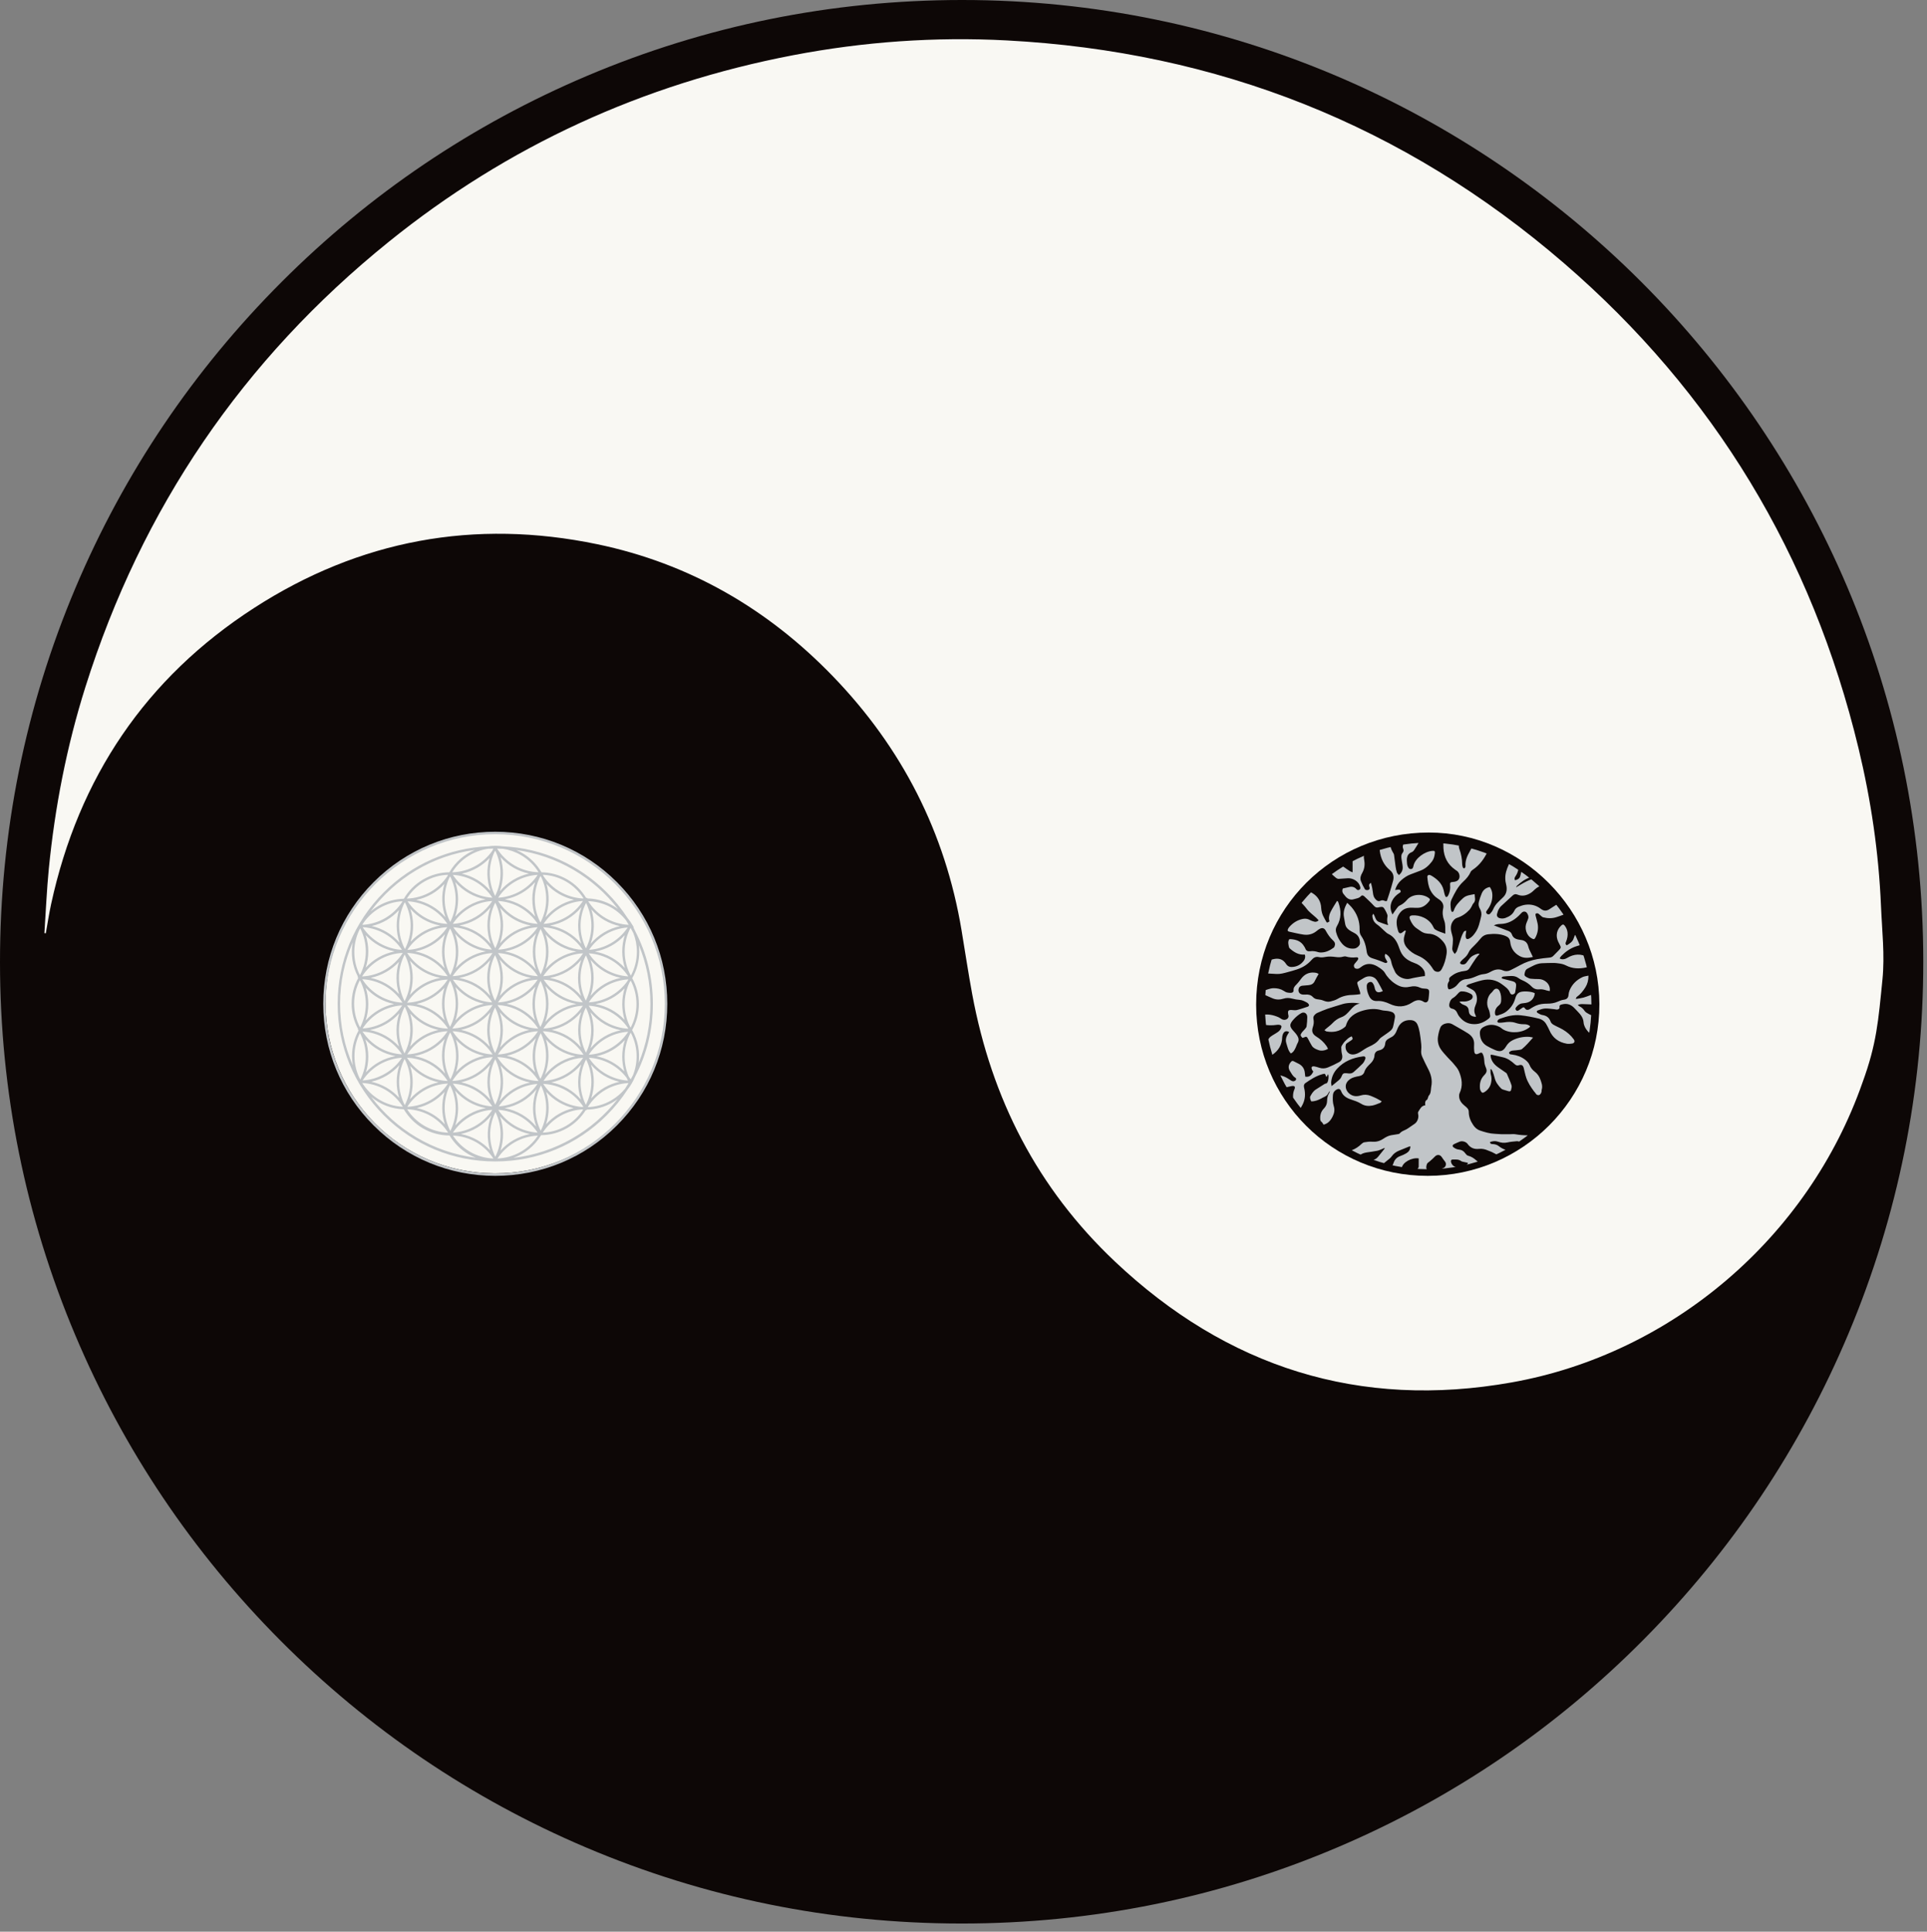
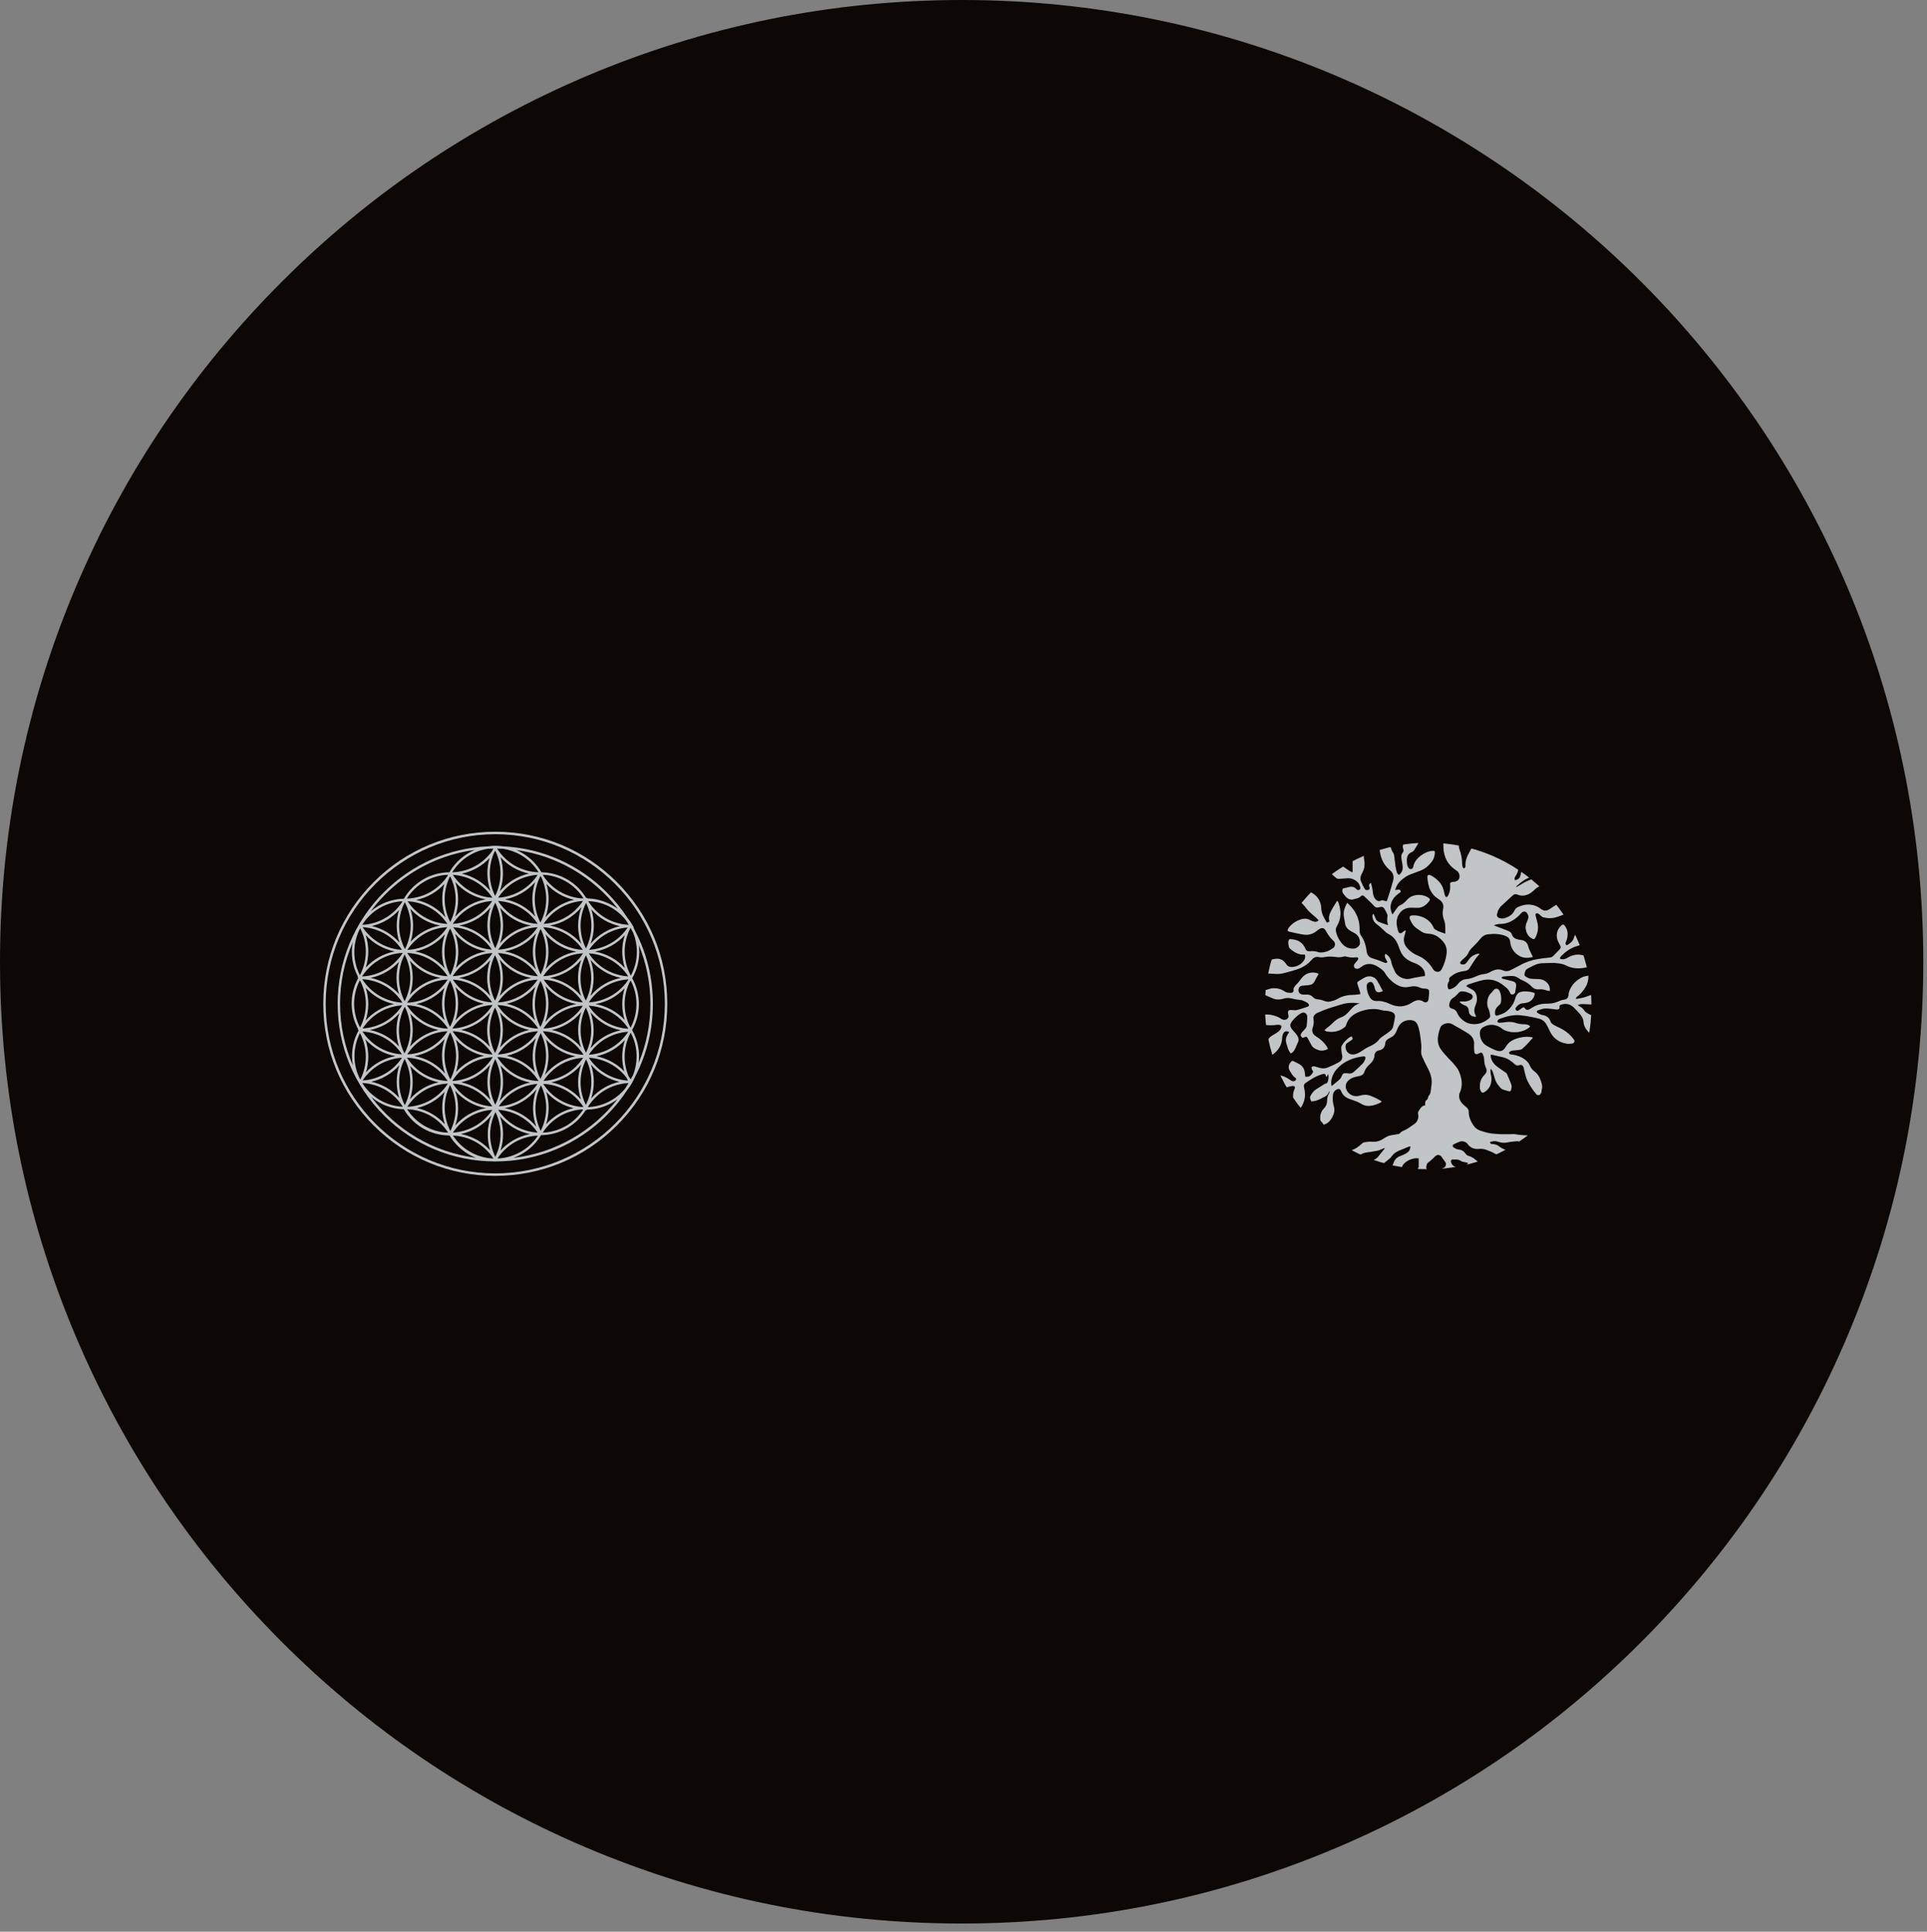
<svg xmlns="http://www.w3.org/2000/svg" id="Ebene_2" viewBox="0 0 198.425 198.868">
  <rect x="0" y="0" width="198.425" height="198.868" fill="#808080" stroke="none" />
  <defs>
    <style>.cls-1{fill:#f9f8f3;}.cls-2{fill:#c1c5c8;}.cls-3{fill:#0d0706;}.cls-4{clip-path:url(#clippath);}.cls-5{fill:none;}</style>
    <clipPath id="clippath">
      <circle class="cls-5" cx="147.063" cy="103.565" r="16.811" />
    </clipPath>
  </defs>
  <g id="Ebene_1-2">
    <circle class="cls-5" cx="99.404" cy="99.847" r="99.021" />
    <path class="cls-3" d="M98.915,198.029c-13.395-.012-26.379-2.65-38.59-7.839-11.776-5.004-22.349-12.161-31.426-21.272-9.06-9.094-16.175-19.678-21.146-31.456C2.613,125.286,.005,112.369,0,99.069c-.003-13.373,2.614-26.345,7.776-38.556,4.986-11.793,12.124-22.385,21.217-31.481,9.092-9.095,19.681-16.237,31.474-21.23C72.675,2.634,85.644,.009,99.013,0h.068c54.533,0,98.927,44.389,98.961,98.95,.008,13.266-2.583,26.166-7.701,38.342-4.959,11.798-12.062,22.401-21.111,31.517-9.084,9.151-19.67,16.337-31.465,21.359-12.252,5.216-25.292,7.862-38.756,7.862-.001,0-.095-0-.095-0Z" />
-     <circle class="cls-1" cx="99.021" cy="99.015" r="96.929" />
    <path class="cls-3" d="M99.014,1.395C45.092,1.431,1.385,45.128,1.395,99.069c.02,53.603,43.45,97.517,97.521,97.566,54.444,.05,97.764-44.232,97.731-97.683-.033-53.838-43.847-97.593-97.633-97.557ZM50.917,120.797c-9.685-.036-17.445-7.921-17.392-17.671,.053-9.682,7.982-17.536,17.661-17.427,9.56,.108,17.452,7.73,17.427,17.698-.025,9.7-7.966,17.437-17.696,17.401Zm140.864-9.345c-5.565,15.911-19.597,27.921-36.104,30.865-15.703,2.801-29.354-1.557-40.882-12.451-7.959-7.522-12.685-16.732-14.685-27.508-.399-2.15-.737-4.406-1.096-6.565-1.679-10.096-6.142-18.808-13.234-26.153-6.717-6.956-14.776-11.631-24.272-13.61-12.646-2.635-24.502-.438-35.331,6.552-11.178,7.215-18.087,17.493-20.914,30.499-.216,.993-.366,2.001-.546,3.002l-.145-.017c.147-2.203,.238-4.411,.453-6.607,.625-6.373,1.846-12.634,3.773-18.744,5.804-18.408,16.215-33.7,31.229-45.817,12.249-9.885,26.161-16.247,41.616-19.21,7.274-1.394,14.628-1.918,22.021-1.528,21.707,1.147,40.902,8.723,57.366,22.923,15.483,13.354,25.558,30.081,30.347,49.964,1.284,5.332,2.081,10.748,2.311,16.234,.105,2.516,.402,5.049,.151,7.555-.426,4.247-.588,6.603-2.058,10.617Z" />
    <path class="cls-3" d="M129.346,103.425c.002-9.856,7.882-17.71,17.774-17.715,9.581-.005,17.542,7.998,17.569,17.662,.027,9.729-7.913,17.674-17.67,17.683-9.799,.009-17.675-7.848-17.673-17.63Z" />
-     <circle class="cls-3" cx="147.063" cy="103.606" r="16.791" />
    <g class="cls-4">
-       <path class="cls-2" d="M147.048,84.324c1.874-.036,3.615,.203,5.327,.655,1.317,.348,2.596,.804,3.815,1.412,1.37,.683,2.672,1.481,3.853,2.461,1.154,.957,2.207,2.013,3.123,3.204,.955,1.242,1.754,2.574,2.382,4.01,.62,1.418,1.062,2.888,1.301,4.415,.204,1.303,.315,2.617,.231,3.935-.06,.952-.181,1.898-.38,2.836-.301,1.421-.757,2.787-1.389,4.089-.323,.666-.705,1.306-1.091,1.938-.331,.541-.681,1.075-1.069,1.576-.793,1.026-1.695,1.949-2.683,2.793-.866,.74-1.792,1.392-2.761,1.983-.725,.442-1.484,.821-2.264,1.16-1.211,.526-2.456,.948-3.745,1.225-1.088,.233-2.177,.442-3.299,.494-1.331,.062-2.652,.004-3.972-.131-.901-.092-1.773-.327-2.637-.589-1.701-.515-3.354-1.15-4.884-2.067-1.555-.931-2.975-2.033-4.244-3.332-.736-.753-1.423-1.544-2.013-2.416-.648-.957-1.252-1.94-1.723-3.003-.306-.692-.525-1.409-.753-2.126-.286-.901-.481-1.823-.649-2.751-.118-.654-.219-1.311-.188-1.982,.012-.263-.03-.529-.035-.794-.016-.894,.124-1.774,.266-2.653,.096-.595,.206-1.188,.312-1.781,.021-.115,.036-.236,.086-.338,.163-.338,.248-.694,.285-1.064,.005-.052,.02-.105,.042-.152,.248-.527,.485-1.06,.751-1.577,.32-.621,.653-1.236,1.003-1.841,.516-.893,1.141-1.712,1.798-2.505,.973-1.174,2.076-2.211,3.302-3.117,1.164-.861,2.404-1.591,3.725-2.187,1.478-.667,3.016-1.137,4.607-1.44,1.212-.23,2.432-.384,3.57-.343Zm17.496,22.44c-.443-.131-.799-.297-1.059-.602-.223-.26-.4-.575-.423-.912-.035-.494-.323-.814-.632-1.138-.081-.084-.165-.165-.242-.253-.356-.407-.787-.602-1.329-.459-.141,.037-.311,.06-.272,.303,.022,.139-.126,.24-.279,.234-.095-.004-.188-.033-.283-.042-.316-.028-.635-.086-.949-.067-.246,.015-.493,.108-.727,.199-.141,.055-.136,.19-.002,.264,.147,.081,.301,.179,.462,.203,.43,.064,.718,.264,.862,.689,.042,.125,.172,.245,.292,.314,.31,.179,.647,.312,.956,.492,.443,.258,.829,.591,1.131,1.01,.149,.206,.071,.399-.179,.436-.177,.026-.364,.045-.538,.015-.844-.146-1.458-.596-1.797-1.4-.086-.204-.198-.398-.306-.593-.169-.304-.449-.51-.764-.587-.625-.154-1.262-.28-1.902-.347-.706-.075-1.392,.099-2.057,.338-.079,.029-.166,.06-.225,.115-.053,.05-.101,.136-.099,.205,.001,.04,.104,.11,.161,.11,.179,.002,.36-.01,.537-.038,.392-.062,.784-.081,1.164,.047,.285,.096,.568,.152,.872,.145,.227-.005,.46,.033,.642,.213-.024,.042-.032,.075-.054,.093-.708,.587-1.876,.681-2.673,.261-.149-.078-.271-.207-.42-.285-.58-.304-1.162-.299-1.724,.045-.202,.124-.31,.342-.305,.566,.012,.56,.212,1.042,.719,1.338,.274,.16,.561,.302,.854,.426,.527,.224,.833,.121,1.121-.369,.167-.284,.391-.501,.684-.644,.543-.266,1.118-.383,1.723-.344,.108,.007,.213,.04,.379,.073-.397,.444-.734,.847-1.143,1.182-.054,.044-.135,.066-.207,.076-.22,.031-.441,.064-.663,.073-.192,.007-.347,.065-.465,.205,.023,.216,.188,.193,.315,.211,.493,.068,.954,.228,1.346,.533,.179,.139,.365,.321,.445,.524,.12,.304,.3,.522,.552,.715,.266,.203,.457,.478,.57,.792,.123,.341,.258,.687,.138,1.064-.016,.049-.009,.105-.011,.158-.005,.161-.152,.377-.292,.395-.152,.02-.255-.067-.332-.198-.042-.072-.11-.129-.16-.197-.321-.436-.622-.887-.798-1.402-.109-.32-.167-.657-.253-.985-.078-.299-.217-.383-.508-.295-.173,.053-.285,.012-.422-.112-.347-.313-.72-.596-1.193-.704-.351-.08-.701-.165-1.053-.245-.068-.015-.138-.017-.227-.028-.004,.074-.016,.126-.008,.174,.079,.507,.385,.86,.79,1.142,.269,.188,.54,.373,.808,.562,.032,.023,.062,.058,.077,.093,.163,.388,.345,.77,.473,1.17,.049,.152-.003,.351-.051,.517-.038,.13-.166,.136-.295,.092-.17-.059-.346-.099-.517-.156-.068-.023-.144-.053-.192-.103-.316-.32-.584-.669-.687-1.124-.051-.226-.137-.446-.218-.664-.03-.08-.091-.149-.138-.223-.022,.008-.044,.016-.066,.024,.011,.187-.013,.384,.04,.558,.088,.288,.075,.572,.015,.85-.088,.411-.331,.73-.692,.948-.168,.102-.261,.064-.358-.116-.035-.065-.073-.135-.082-.206-.067-.542,.042-1.036,.437-1.437,.258-.262,.305-.452,.158-.791-.094-.217-.149-.435-.156-.675-.005-.198-.04-.403-.108-.588-.11-.301-.186-.316-.476-.166-.269,.139-.425,.061-.452-.241-.019-.222-.032-.447-.014-.668,.041-.527-.213-.901-.624-1.164-.527-.336-1.081-.63-1.62-.947-.229-.134-.47-.126-.71-.065-.224,.057-.428,.197-.513,.397-.122,.286-.195,.6-.245,.91-.073,.453,.009,.904,.253,1.287,.206,.324,.484,.603,.74,.893,.196,.222,.421,.419,.607,.649,.198,.244,.42,.472,.547,.772,.317,.751,.433,1.5,.068,2.272-.047,.099-.051,.229-.043,.342,.026,.399,.258,.682,.552,.926,.204,.17,.438,.332,.438,.63,.001,.51,.178,.948,.458,1.365,.18,.267,.399,.47,.701,.57,.493,.165,.99,.316,1.516,.336,.222,.009,.443,.036,.664,.041,.305,.007,.61,.001,.915,.001,.18-0,.365-.027,.54,.004,.429,.076,.859,.109,1.295,.112,.905,.007,.912,.021,1.587-.567,.522-.454,1.11-.848,1.441-1.49,.009-.018,.029-.031,.047-.042,.446-.292,.652-.796,1.02-1.159,.17-.168,.304-.373,.438-.573,.141-.21,.268-.431,.391-.652,.125-.226,.334-.408,.359-.689,.005-.051,.077-.095,.118-.143,.047-.056,.107-.105,.139-.169,.332-.662,.692-1.311,.925-2.018,.136-.412,.27-.825,.4-1.239,.085-.271,.168-.544,.239-.819,.047-.181,.072-.367,.109-.558Zm-17.779,7.025c-.042-.238-.039-.446,.186-.582,.044-.027,.054-.112,.078-.171,.037-.088,.052-.195,.114-.26,.152-.161,.17-.359,.197-.559,.015-.116,.015-.234,.038-.348,.136-.669-.027-1.278-.345-1.866-.211-.391-.393-.797-.581-1.2-.1-.215-.135-.44-.108-.682,.023-.209,.021-.424-0-.634-.04-.4-.087-.801-.158-1.197-.048-.269-.116-.54-.221-.791-.121-.289-.354-.456-.688-.476-.655-.04-1.155,.27-1.408,.959-.128,.347-.291,.659-.651,.821-.087,.039-.164,.098-.249,.142-.194,.101-.317,.261-.333,.474-.032,.409-.245,.633-.64,.72-.274,.06-.446,.23-.465,.527-.021,.324-.169,.582-.399,.807-.263,.258-.528,.507-.644,.886-.073,.237-.282,.388-.551,.429-.167,.025-.334,.066-.496,.113-.315,.092-.59,.267-.759,.542-.241,.393-.08,.907,.327,1.199,.342,.245,.71,.255,1.094,.137,.349-.107,.692-.098,1.029,.037,.207,.083,.412,.171,.612,.269,.175,.086,.34,.192,.535,.303-.081,.076-.118,.136-.171,.156-.266,.1-.53,.224-.807,.275-.389,.072-.772,.046-1.134-.181-.331-.207-.704-.329-1.079-.453-.422-.139-.809-.368-.986-.833-.098-.257-.262-.304-.495-.166-.203,.12-.334,.297-.354,.537-.033,.392-.029,.785,.089,1.163,.116,.37,.05,.712-.115,1.046-.203,.411-.474,.746-.94,.853-.076-.108-.122-.225-.208-.286-.105-.074-.12-.159-.13-.268-.038-.425,.066-.793,.372-1.107,.213-.217,.329-.483,.331-.802,.001-.276,.062-.546,.215-.788,.04-.064,.05-.147,.073-.221-.134,.137-.187,.323-.307,.442-.129,.127-.321,.19-.485,.281-.028,.015-.055,.033-.083,.048-.33,.174-.67,.313-1.05,.301-.04-.1-.086-.183-.104-.27-.016-.076-.027-.174,.006-.237,.143-.273,.304-.538,.572-.711,.301-.195,.604-.388,.91-.575,.068-.042,.171-.036,.228-.086,.157-.137,.226-.693,.126-.924-.051,.095-.098,.183-.147,.274-.034-.024-.059-.032-.064-.047-.099-.289-.1-.297-.389-.216-.643,.18-1.196,.537-1.735,.914-.159,.111-.186,.275-.133,.48,.157,.616,.119,1.222-.188,1.793-.09,.168-.19,.331-.295,.49-.088,.134-.085,.239,.028,.368,.746,.848,1.572,1.61,2.472,2.289,.729,.55,1.504,1.031,2.312,1.459,.179,.095,.356,.115,.551,.043,.396-.146,.735-.371,1.036-.665,.079-.077,.19-.149,.295-.166,.261-.04,.529-.081,.789-.058,.411,.035,.771-.055,1.113-.278,.256-.167,.523-.327,.83-.386,.208-.04,.419-.063,.627-.101,.092-.017,.216-.021,.266-.081,.128-.152,.283-.242,.461-.316,.133-.055,.262-.123,.382-.201,.238-.155,.469-.322,.704-.482,.297-.203,.452-.658,.354-1.006-.02-.072-.019-.176,.019-.235,.181-.279,.31-.619,.725-.664Zm-4.374-11.757c-.516,.253-.767,.121-.854-.4-.02-.121-.075-.243-.138-.35-.113-.191-.215-.226-.392-.169-.169,.054-.269,.205-.274,.381-.011,.378,.082,.719,.249,1.064,.174,.359,.44,.514,.806,.495,.472-.024,.895,.097,1.316,.298,.784,.373,1.552,.345,2.297-.14,.369-.24,.76-.366,1.187-.081,.234,.157,.459,.032,.505-.257,.035-.22,.048-.443,.065-.665,.025-.315-.079-.411-.399-.425-.176-.007-.368-.024-.523-.098-.334-.16-.662-.188-1.019-.105-.412,.096-.823,.078-1.213-.11-.487-.235-.884-.58-1.208-1.009-.127-.168-.212-.375-.361-.517-.189-.182-.411-.339-.64-.468-.553-.312-1.107-.338-1.637,.07-.075,.058-.152,.118-.237,.158-.147,.068-.372,.031-.443-.072-.094-.137-.091-.282,.011-.414,.09-.117,.197-.22,.283-.339,.045-.062,.098-.151,.085-.217-.022-.115-.136-.113-.235-.102-.351,.038-.696,.014-1.037-.088-.085-.025-.192-.011-.279,.015-.261,.079-.52,.071-.787,.035-.357-.048-.714-.07-1.076,.002-.203,.04-.427,.058-.625,.013-.343-.079-.558,.052-.773,.297-.186,.212-.406,.404-.641,.56-.547,.365-1.183,.513-1.807,.685-.378,.104-.756,.215-1.156,.193-.412-.023-.824-.042-1.236-.069-.211-.014-.266,.012-.336,.206-.021,.059-.032,.123-.041,.186-.066,.472-.121,.945-.196,1.416-.12,.749-.087,1.502-.06,2.254,.003,.089,.036,.176,.058,.276,.095-.009,.158-.007,.217-.023,.638-.167,1.242-.042,1.827,.218,.115,.051,.212,.142,.326,.197,.184,.089,.374,.088,.542-.038,.144-.108,.168-.262,.112-.43-.01-.03-.013-.062-.017-.094-.042-.321,.037-.404,.36-.389,.179,.008,.368,.046,.537,.004,.378-.093,.746-.227,1.118-.345,.01-.003,.02-.008,.029-.013,.121-.062,.144-.153,.063-.259-.044-.058-.098-.117-.161-.151-.242-.129-.479-.263-.769-.282-.252-.016-.507-.061-.751-.127-.307-.082-.598-.095-.906,.005-.362,.117-.734,.121-1.093-.024-.275-.111-.542-.243-.815-.359-.163-.07-.249-.183-.259-.4,.393-.088,.745-.294,1.16-.296,.37-.002,.715,.069,1.031,.27,.107,.068,.219,.139,.339,.17,.14,.036,.292,.048,.436,.036,.148-.012,.257-.095,.243-.273-.02-.249,.121-.415,.287-.575,.12-.116,.223-.251,.328-.381,.093-.115,.172-.243,.271-.353,.388-.432,.876-.576,1.44-.473,.076,.014,.147,.063,.256,.112-.143,.257-.286,.478-.392,.716-.134,.302-.367,.421-.676,.443-.201,.014-.403,.027-.602,.052-.236,.029-.374,.166-.404,.381-.032,.227,.071,.428,.297,.502,.125,.041,.27,.043,.404,.031,.302-.027,.572,.027,.784,.258,.146,.159,.323,.219,.536,.237,.186,.016,.377,.058,.549,.13,.235,.097,.472,.15,.713,.087,.254-.066,.52-.136,.742-.269,.522-.313,1.083-.408,1.676-.415,.217-.003,.433-.046,.658-.071-.008-.099-.002-.153-.017-.202-.079-.252-.162-.503-.247-.753-.079-.232-.058-.294,.145-.414,.173-.102,.345-.209,.517-.313,.46-.278,1.042-.173,1.321,.268,.219,.347,.398,.72,.604,1.099Zm-9.472,6.424c-.289-.306-.349-.698-.468-1.067-.142-.442,.065-.796,.297-1.137-.389-.211-.593,.008-.685,.334-.02,.071-.033,.146-.035,.22-.022,.772-.384,1.35-1.007,1.781-.105,.072-.205,.152-.315,.216-.151,.089-.211,.209-.146,.374,.16,.404,.324,.807,.491,1.208,.053,.128,.157,.176,.295,.206,.31,.068,.622,.141,.916,.257,.233,.092,.442,.246,.656,.38,.135,.085,.267,.129,.417,.045,.148-.084,.175-.245,.032-.329-.261-.154-.375-.422-.528-.654-.227-.345-.174-.672,.099-.977,.086-.096,.167-.115,.278-.054,.139,.076,.28,.15,.425,.215,.422,.19,.671,.505,.718,.971,.013,.134,.03,.268,.045,.399,.458,.072,.663-.185,.827-.531-.05-.068-.116-.129-.143-.204-.029-.081-.058-.201-.02-.257,.038-.056,.166-.083,.246-.07,.177,.029,.351,.082,.521,.14,.307,.105,.616,.089,.904-.029,.392-.161,.777-.343,1.148-.547,.312-.172,.385-.475,.297-.817-.057-.221-.066-.457-.073-.686-.003-.087,.047-.185,.097-.262,.092-.142,.187-.289,.31-.402,.205-.189,.392-.414,.686-.48,.108,.276,.11,.279-.094,.423-.136,.097-.282,.18-.417,.278-.047,.034-.097,.087-.112,.141-.133,.489,.164,1.029,.731,1.018,.311-.006,.57-.144,.824-.305,.276-.174,.544-.369,.84-.5,.415-.184,.788-.4,1.064-.776,.097-.132,.255-.221,.391-.321,.248-.181,.511-.343,.746-.54,.115-.096,.218-.241,.258-.384,.089-.315,.137-.642,.199-.965,.047-.245-.06-.475-.291-.573-.144-.061-.303-.091-.459-.117-.209-.035-.429-.024-.63-.082-.625-.182-1.25-.135-1.856,.03-.837,.229-1.549,.641-1.808,1.563-.02,.072-.094,.137-.158,.187-.545,.426-1.166,.532-1.834,.412-.069-.012-.128-.074-.222-.13,.102-.089,.164-.144,.227-.198,.201-.171,.421-.326,.601-.518,.261-.279,.565-.496,.915-.618,.396-.138,.641-.422,.904-.717,.269-.302,.543-.624,.991-.678-.38-.128-1.301-.104-1.748,.037-.516,.163-1.038,.306-1.55,.481-.369,.126-.728,.286-1.087,.44-.085,.037-.163,.102-.229,.169-.121,.123-.197,.251-.153,.452,.062,.281,.032,.567-.066,.846-.149,.425-.024,.725,.367,.965,.412,.252,.765,.57,1.041,.968,.063,.091,.106,.195,.156,.291-.307,.184-.685,.238-.978,.132-.259-.094-.526-.198-.682-.441-.15-.235-.268-.49-.402-.735-.12-.22-.171-.236-.401-.134-.055,.024-.115,.04-.164,.057-.226-.236-.244-.299-.087-.529,.094-.139,.23-.248,.335-.38,.071-.088,.16-.186,.174-.288,.042-.314,.069-.632,.07-.949,.001-.367-.31-.581-.623-.404-.272,.153-.524,.363-.738,.592-.522,.56-.503,.783,.027,1.336,.116,.121,.223,.257,.31,.4,.147,.24,.182,.488,.029,.751-.084,.145-.126,.315-.2,.467-.114,.236-.227,.478-.5,.602Zm11.761-12.671l.076,.068c-.049,.17-.102,.339-.148,.51-.12,.442-.033,.851,.255,1.196,.302,.362,.686,.639,1.122,.816,.699,.285,1.205,.776,1.587,1.409,.11,.183,.269,.263,.474,.266,.207,.003,.317-.117,.414-.29,.268-.481,.408-1,.491-1.537,.071-.464-.041-.905-.333-1.259-.401-.485-.905-.829-1.573-.84-.063-.001-.125-.021-.188-.028-.379-.045-.645-.304-.946-.498-.356-.23-.566-.568-.722-.946-.107-.26-.032-.391,.243-.412,.769-.058,1.75,.319,2.155,1.187,.043,.093,.099,.198,.18,.253,.306,.21,.665,.299,1.059,.445-.017-.488,.043-.94-.119-1.361-.159-.413-.197-.811-.101-1.244,.084-.379-.092-.68-.398-.907-.051-.038-.106-.071-.159-.105-.328-.21-.569-.486-.752-.84-.229-.439-.276-.906-.323-1.379-.015-.156,.118-.248,.275-.204,.05,.014,.1,.037,.145,.064,.587,.353,1.082,.786,1.257,1.488,.023,.093,.039,.187,.064,.279,.03,.113,.057,.228,.104,.334,.056,.126,.158,.134,.246,.023,.045-.057,.077-.127,.107-.194,.14-.307,.177-.628,.147-.964-.023-.258,.034-.3,.298-.318,.226-.016,.451-.067,.587-.264,.171-.249,.081-.674-.16-.857-.068-.051-.14-.097-.209-.145-.766-.536-1.147-1.282-1.202-2.205-.012-.201-.009-.403-.015-.605-.004-.134-.059-.219-.211-.222-.53-.011-1.059-.031-1.589-.037-.33-.003-.626,.072-.798,.403-.092,.178-.216,.338-.318,.512-.091,.157-.177,.298-.369,.37-.266,.1-.417,.321-.458,.602-.018,.121-.013,.248-.004,.371,.011,.145,.015,.299,.067,.431,.06,.153,.142,.332,.351,.319,.206-.014,.231-.208,.264-.353,.17-.751,1.135-1.456,1.946-1.521,.221-.018,.274,.028,.25,.246-.035,.314-.106,.602-.316,.871-.324,.413-.69,.743-1.185,.926-.328,.121-.653,.251-.982,.371-.365,.133-.681,.348-.969,.599-.297,.259-.512,.579-.641,1.017,.128-.015,.205-.019,.281-.033,.126-.023,.237-.019,.284,.126,.047,.143-.07,.176-.156,.235-.31,.212-.574,.469-.734,.815-.208,.45-.188,.891,.056,1.378,.165-.238,.295-.44,.44-.63,.082-.107,.172-.233,.287-.284,.311-.137,.559-.347,.773-.598,.495-.579,1.516-.668,2.189-.217,.19,.127,.208,.208,.064,.39-.285,.361-.632,.63-1.115,.652-.19,.009-.381,.002-.57-.01-.742-.044-1.19,.259-1.472,.796-.269,.512-.181,1.075-.013,1.608,.086,.273,.267,.295,.48,.1,.07-.064,.153-.113,.23-.169Zm5.597,7.335c.142-.008,.242-.025,.34-.016,.284,.027,.547-.03,.799-.161,.281-.146,.314-.468,.04-.62-.288-.159-.601-.264-.94-.261-.138,.001-.232,.057-.327,.16-.171,.185-.341,.391-.555,.512-.246,.14-.328,.343-.385,.585-.072,.305,.048,.474,.279,.525,.324,.072,.454,.267,.563,.526,.025,.058,.054,.116,.09,.168,.329,.473,.757,.8,1.341,.88,.672,.093,1.248-.131,1.767-.547,.114-.091,.177-.198,.156-.325-.038-.227-.068-.468-.17-.669-.272-.535-.128-1.334,.318-1.694,.064-.052,.111-.126,.162-.194,.218-.291,.518-.268,.667,.058,.15,.327,.177,.68,.148,1.029-.013,.149-.065,.303-.226,.426-.245,.187-.415,.458-.408,.793,.004,.217,.102,.313,.298,.246,.288-.099,.598-.192,.835-.372,.443-.335,.779-.764,.94-1.324,.085-.294,.196-.602,.557-.718,.338-.109,1.138-.063,1.473,.124-.034,.523-.399,.915-.93,.999-.115,.018-.231,.035-.347,.045-.276,.025-.465,.191-.633,.389-.082,.098-.114,.2-.021,.315,.093,.115,.193,.064,.283,.01,.109-.065,.207-.148,.312-.219,.173-.118,.215-.127,.341,.044,.126,.17,.266,.149,.42,.089,.077-.03,.141-.093,.214-.135,.156-.089,.309-.185,.473-.256,.376-.164,.776-.207,1.181-.206,.365,.001,.722-.051,1.056-.198,.214-.094,.421-.181,.658-.21,.263-.032,.443-.176,.465-.476,.012-.167,.05-.34,.114-.494,.26-.627,.724-1.066,1.327-1.355,.173-.083,.379-.096,.612-.151,.005,.466-.099,.854-.308,1.193-.24,.387-.529,.743-.91,1.011-.037,.026-.041,.097-.081,.201,.298-.053,.549-.08,.79-.145,.243-.065,.476-.167,.714-.251,.336-.117,.672-.232,1.039-.359-.018-.143-.049-.308-.059-.473-.054-.874-.249-1.722-.484-2.56-.175-.621-.39-1.231-.589-1.846-.016-.05-.038-.1-.066-.144-.078-.121-.173-.146-.291-.048-.065,.053-.13,.116-.206,.143-.259,.092-.523,.17-.786,.252-.612,.193-1.118,.553-1.562,1.007-.062,.064-.105,.147-.17,.24,.076,.039,.119,.073,.166,.082,.217,.041,.41-.005,.604-.122,.711-.427,1.437-.477,2.17-.044,.041,.024,.093,.031,.163,.053,.015-.422-.27-.745-.261-1.141,.108,.155,.208,.316,.255,.492,.104,.387,.181,.779,.374,1.139,.101,.189,.04,.28-.183,.337-.185,.047-.369,.098-.556,.139-.714,.159-1.414,.137-2.077-.205-.252-.13-.516-.185-.791-.215-.137-.015-.274-.042-.411-.041-.434,.003-.868,.002-1.301,.029-.545,.034-1,.322-1.468,.564-.222,.115-.263,.357-.3,.561-.033,.185,.165,.28,.316,.357,.102,.052,.216,.102,.328,.112,.273,.025,.548,.037,.823,.035,.574-.004,1.246,.505,1.132,1.236-.108-.021-.219-.03-.322-.064-.244-.08-.487-.145-.748-.114-.316,.037-.58-.063-.803-.297-.274-.287-.608-.492-.972-.648-.126-.054-.252-.119-.359-.202-.223-.172-.478-.23-.747-.228-.254,.002-.508,.026-.762,.051-.098,.01-.216,.014-.246,.173,.047,.021,.09,.049,.137,.062,.327,.086,.655,.17,.983,.253,.24,.061,.382,.185,.378,.406-.004,.241-.052,.482-.094,.721-.025,.141-.134,.211-.269,.237-.147,.028-.232-.084-.27-.18-.156-.405-.506-.626-.822-.864-.61-.459-1.312-.591-2.051-.415-.483,.115-.954,.28-1.428,.431-.068,.022-.12,.092-.214,.167,.224,.13,.399,.245,.585,.337,.18,.089,.318,.212,.4,.392,.178,.387,.167,.792,.009,1.17-.156,.374-.228,.724-.025,1.096,.026,.048,.023,.111,.035,.173-.466-.032-.708-.214-.732-.617-.021-.349-.203-.507-.498-.611-.167-.059-.326-.141-.466-.343Zm-11.551-10.176c.169,.17,.319,.302,.447,.453,.562,.666,.847,1.433,.826,2.309-.006,.227,.024,.45,.158,.638,.35,.491,.497,1.055,.575,1.636,.053,.399,.278,.592,.638,.695,.243,.069,.481,.158,.72,.244,.159,.058,.313,.13,.472,.191,.114,.043,.227,.067,.299-.084-.122-.251-.357-.474-.226-.82,.067,.028,.119,.039,.159,.067,.255,.181,.406,.431,.461,.736,.067,.37,.231,.698,.39,1.036,.247,.522,1.014,.861,1.565,.713,.356-.095,.724-.149,1.087-.216,.142-.026,.288-.037,.426-.054,.017-.354-.019-.49-.18-.71-.227-.31-.529-.508-.892-.633-.455-.158-.869-.384-1.181-.77-.22-.271-.326-.59-.441-.91-.201-.564-.502-1.046-1.074-1.315-.149-.07-.271-.201-.398-.311-.248-.216-.471-.466-.74-.649-.34-.231-.492-.536-.503-.928-.001-.048,.047-.097,.098-.193,.21,.301,.216,.696,.553,.837,.298,.125,.608,.218,.913,.325,.02-.011,.04-.021,.06-.032-.14-.289-.109-.577-.063-.869,.015-.095-.037-.207-.077-.304-.053-.127-.121-.248-.188-.369-.156-.285-.241-.325-.566-.266-.042,.008-.082,.02-.124,.029-.18,.039-.304-.008-.44-.159-.311-.345-.658-.657-.996-.977-.098-.093-.234-.149-.34-.029-.202,.229-.488,.243-.747,.323-.331,.102-.604-.021-.829-.265-.072-.078-.132-.166-.201-.246-.172-.199-.183-.413-.098-.594,.238-.055,.429-.099,.62-.143,.041-.009,.083-.019,.124-.026,.276-.045,.499,.048,.681,.255,.082,.094,.181,.097,.287,.033,.111-.067,.112-.154,.082-.273-.164-.653-.822-.915-1.246-.903-.327,.009-.652,.056-.979,.066-.092,.003-.2-.048-.275-.108-.172-.136-.331-.289-.491-.44-.11-.104-.214-.084-.349-.042-.337,.105-.574,.356-.852,.546-.465,.319-.859,.718-1.304,1.139,.157,.108,.276,.209,.411,.279,.571,.298,.942,.742,1.043,1.389,.024,.157,.02,.318,.048,.474,.03,.164,.067,.331,.132,.484,.088,.204,.207,.394,.31,.591,.12,.232,.128,.235,.386,.063-.108-.324-.044-.654,.1-.949,.194-.396,.442-.765,.669-1.144,.004-.006,.02-.005,.031-.007,.017,.011,.04,.018,.051,.033,.024,.034,.047,.071,.062,.11,.305,.839,.318,1.664-.149,2.451-.127,.213-.138,.41-.078,.636,.114,.428,.315,.815,.596,1.148,.325,.385,.759,.572,1.272,.521,.282-.028,.58-.309,.584-.543,.007-.457-.145-.832-.573-1.055-.113-.059-.227-.116-.337-.18-.301-.176-.555-.39-.614-.763-.036-.23-.076-.46-.121-.688-.102-.518,.046-.98,.334-1.482Zm22.61,4.378c.305-.185,.607-.371,.711-.733,.105-.363,.315-.645,.594-.882,.103-.088,.144-.175,.069-.302-.293-.49-.583-.983-.876-1.473-.066-.11-.165-.138-.271-.064-.381,.262-.817,.393-1.247,.539-.467,.159-.94,.154-1.411,.033-.101-.026-.186-.121-.274-.19-.09-.07-.166-.166-.266-.212-.061-.029-.171-.009-.229,.032-.035,.024-.029,.135-.013,.2,.066,.278,.158,.551,.21,.831,.093,.496,.007,.973-.228,1.419-.105,.2-.175,.2-.377,.092-.59-.316-.78-1.116-.517-1.661,.055-.114,.093-.236,.139-.354,.082-.211,.008-.401-.099-.574-.133-.214-.394-.231-.568-.052-.103,.106-.202,.215-.309,.317-.523,.5-1.126,.82-1.868,.835-.206,.004-.416,.022-.682,.143,.216,.085,.368,.145,.521,.204,.326,.126,.654,.248,.978,.377,.174,.069,.305,.186,.366,.372,.067,.203,.212,.353,.4,.432,.162,.068,.344,.099,.52,.119,.403,.046,.657,.26,.756,.653,.031,.123,.071,.245,.123,.36,.107,.238,.226,.471,.356,.74-.478,.107-.93,.147-1.366-.096-.569-.317-.901-.803-.968-1.448-.034-.332-.2-.509-.497-.625-.571-.223-1.152-.235-1.753-.17-.371,.04-.626,.204-.844,.489-.166,.218-.359,.415-.55,.612-.228,.235-.488,.441-.629,.75-.116,.254-.284,.467-.505,.642-.115,.091-.22,.2-.316,.312-.118,.137-.068,.26,.108,.295,.18,.035,.341-.003,.461-.147,.102-.122,.197-.25,.288-.38,.219-.314,.538-.472,.892-.571,.055-.015,.123,.012,.192,.021-.138,.162-.267,.29-.368,.437-.233,.34-.459,.686-.676,1.036-.112,.181-.266,.254-.47,.278-.478,.056-.933,.183-1.324,.484-.158,.122-.353,.211-.286,.474,.013,.05-.033,.122-.066,.175-.095,.151-.116,.308-.096,.485,.03,.275,.1,.331,.365,.23,.25-.096,.472-.227,.642-.45,.23-.302,.512-.528,.921-.555,.329-.023,.637-.131,.944-.262,.267-.114,.54-.228,.846-.253,.237-.019,.465-.107,.685-.231,.404-.226,.827-.359,1.303-.143,.227,.103,.501,.096,.743-.024,.341-.169,.682-.341,1.014-.526,.552-.307,1.144-.504,1.761-.617,.416-.076,.84-.114,1.261-.159,.155-.017,.284-.064,.393-.18,.175-.185,.357-.363,.535-.544,.274-.279,.28-.324,.096-.66-.046-.084-.091-.168-.131-.255-.283-.607-.159-1.231,.331-1.677,.133-.121,.23-.115,.343,.032,.158,.206,.26,.436,.288,.697,.035,.325-.025,.633-.146,.933-.051,.126-.128,.259,.071,.391Zm-8.07-9.783c-.019,.022-.046,.042-.059,.069-.352,.777-.834,1.448-1.552,1.932-.085,.057-.178,.133-.218,.223-.176,.397-.447,.712-.766,1.002-.553,.503-.877,1.166-1.197,1.825-.17,.352-.109,.728-.062,1.096,.009,.074,.073,.14,.112,.212,.056-.026,.092-.033,.111-.054,.028-.03,.052-.068,.065-.107,.171-.526,.545-.891,.938-1.258,.344-.32,.754-.333,1.206-.426,.008,.353,.155,.671-.132,.957-.079,.079-.111,.204-.171,.304-.07,.118-.133,.245-.224,.345-.357,.389-.782,.677-1.291,.839-.122,.039-.242,.129-.328,.227-.351,.401-.356,.879-.217,1.351,.07,.237,.136,.468,.128,.712-.009,.253-.022,.508-.059,.758-.039,.257,.058,.446,.254,.666,.087-.125,.182-.213,.218-.321,.153-.451,.284-.91,.434-1.362,.059-.179,.134-.356,.226-.521,.052-.093,.125-.201,.303-.18-.024,.172-.059,.336-.066,.501-.004,.098,.008,.221,.065,.29,.085,.102,.209,.056,.319-.003,.282-.15,.468-.395,.641-.649,.331-.485,.432-1.057,.569-1.61,.066-.266,.025-.554-.126-.801-.142-.233-.168-.484-.099-.736,.078-.285,.173-.568,.288-.841,.152-.363,.429-.584,.832-.659,.18,.257,.256,.527,.262,.818,.014,.597-.188,1.121-.552,1.584-.092,.117-.134,.217-.026,.334,.107,.115,.249,.108,.343,.014,.123-.123,.234-.272,.304-.43,.126-.287,.287-.542,.516-.756,.155-.145,.296-.305,.456-.444,.461-.402,.505-.9,.363-1.452-.042-.162-.067-.331-.073-.498-.021-.522,.138-1.003,.357-1.47,.075-.16,.132-.328,.195-.484-.571-.391-1.864-.951-2.287-.997Zm-23.007,11.431c.042-.003,.083,0,.121-.01,.244-.07,.484-.152,.73-.212,.55-.134,1.006-.007,1.321,.498,.12,.193,.314,.307,.531,.307,.542,0,.991-.224,1.305-.668,.119-.168,.156-.383,.105-.585-.03-.017-.039-.027-.048-.026-.584,.049-1.041-.223-1.461-.583-.055-.047-.119-.107-.133-.171-.06-.265-.144-.536,.012-.809,.038-.009,.079-.029,.119-.027,.583,.035,1.104,.194,1.422,.739,.043,.073,.096,.143,.124,.222,.085,.244,.263,.32,.5,.286,.291-.041,.569,.004,.844,.097,.088,.03,.188,.031,.283,.03,.489-.002,.904-.213,1.286-.489,.08-.057,.125-.192,.143-.298,.03-.181-.065-.328-.196-.447-.32-.288-.554-.639-.758-1.014-.135-.249-.332-.322-.585-.201-.132,.063-.25,.159-.365,.252-.396,.319-.856,.429-1.344,.356-.49-.073-.974-.194-1.459-.299-.165-.036-.206-.126-.129-.28,.038-.075,.085-.149,.14-.212,.376-.425,.834-.714,1.396-.824,.247-.049,.481-.016,.708,.109,.138,.076,.291,.129,.443,.171,.158,.043,.309,.015,.468-.131-.089-.094-.161-.179-.241-.254-.34-.317-.73-.577-1.01-.961-.165-.226-.369-.424-.586-.669,.009-.116,.077-.3-.089-.438-1.682,1.377-3.53,5.363-3.595,6.54Zm11.77-11.754c-.22,.088-.39,.165-.566,.226-.19,.065-.389,.105-.577,.176-.346,.131-.469,.334-.445,.707,.006,.095,.025,.189,.041,.283,.077,.446,.007,.875-.214,1.26-.159,.275-.247,.548-.133,.843,.109,.284,.248,.559,.402,.822,.072,.123,.293,.135,.406,.066,.134-.081,.093-.195,.058-.309-.047-.151-.045-.286,.167-.396,.049,.197,.1,.366,.132,.538,.04,.219,.059,.442,.099,.66,.039,.214,.141,.396,.301,.549,.128,.123,.27,.175,.433,.096,.158-.076,.301-.07,.453,.012,.049,.026,.119,.013,.215,.021,.079-.235,.16-.462,.23-.692,.146-.476,.303-.949,.423-1.432,.101-.407,.015-.775-.331-1.06-.629-.518-.95-1.202-1.048-2-.014-.11-.027-.22-.045-.369Zm18.811,5.525c-.053-.077-.092-.153-.15-.211-.364-.37-.724-.744-1.102-1.1-.368-.347-.379-.35-.862-.245-.178,.039-.355,.131-.505,.238-.205,.146-.369,.354-.579,.491-.427,.279-.895,.394-1.389,.187-.209-.088-.353-.043-.512,.109-.383,.366-.787,.71-1.171,1.075-.112,.107-.2,.246-.275,.383-.06,.109-.078,.239-.123,.356-.088,.227-.001,.423,.234,.496,.209,.064,.417,.055,.625-.021,.39-.144,.724-.354,.907-.746,.091-.195,.243-.329,.433-.402,.226-.087,.46-.173,.697-.204,.58-.075,1.113,.054,1.588,.417,.338,.258,.611,.241,.961-.006,.182-.128,.376-.237,.561-.36,.218-.145,.432-.297,.662-.456Zm-6.477,26.248c-.279-.146-.498-.266-.722-.375-.133-.064-.277-.104-.412-.165-.295-.134-.607-.207-.927-.171-.499,.056-.887-.095-1.184-.509-.165-.231-.559-.333-.804-.238-.196,.077-.388,.165-.579,.255-.179,.085-.212,.224-.052,.341,.147,.108,.334,.204,.511,.218,.316,.026,.532,.164,.708,.414,.063,.089,.156,.191,.254,.217,.339,.088,.613,.262,.87,.497,.172,.157,.379,.314,.654,.227,.291-.093,.586-.176,.875-.275,.2-.068,.396-.15,.587-.239,.069-.032,.12-.105,.221-.199Zm-17.248-7.172c.287-.237,.505-.42,.726-.598,.143-.116,.248-.249,.313-.429,.098-.268,.209-.323,.487-.301,.085,.007,.169,.019,.253,.026,.188,.015,.359-.025,.501-.156,.304-.28,.618-.55,.906-.846,.121-.124,.21-.293,.272-.458,.084-.22-.009-.328-.246-.296-1.015,.133-1.928,.492-2.638,1.261-.363,.394-.573,.865-.619,1.401-.009,.108,.024,.22,.045,.396Zm-6.795-3.697c.117-.243,.141-.427,.156-.616,.025-.293,.107-.568,.339-.764,.128-.108,.283-.185,.425-.276,.247-.158,.517-.281,.657-.574,.111-.233,.068-.351-.191-.387-.062-.009-.128-.008-.19,.001-.53,.078-1.055,.073-1.58-.052-.216-.052-.266,.002-.237,.235,.09,.716,.225,1.424,.459,2.109,.032,.092,.087,.176,.162,.325Zm12.846-21.115c.021,.328,.156,.555,.284,.786,.035,.063,.082,.127,.092,.195,.059,.417,.104,.836,.165,1.252,.029,.198,.069,.397,.134,.586,.033,.096,.131,.17,.208,.264,.287-.239,.405-.515,.387-.836-.015-.252-.074-.5-.111-.751-.036-.243-.068-.494,.101-.7,.111-.134,.12-.264,.066-.411-.057-.155-.075-.301,.012-.458,.032-.057,.005-.147,.005-.267-.111,.064-.169,.108-.235,.131-.086,.03-.181,.069-.266,.057-.298-.043-.553,.079-.842,.152Zm19.299,16.459c.07,.057,.11,.108,.163,.131,.23,.102,.395,.259,.538,.473,.097,.146,.283,.244,.446,.332,.251,.136,.521,.234,.772,.369,.124,.067,.223,.18,.329,.269,.034-.028,.06-.038,.065-.054,.122-.425,.097-.861,.087-1.294-.004-.165-.131-.252-.297-.258-.476-.018-.953-.042-1.429-.055-.216-.006-.439-.031-.674,.087Zm-15.168,16.986c.273-.018,.581-.026,.885-.065,.165-.021,.332-.078,.481-.154,.233-.119,.292-.434,.144-.627-.121-.158-.241-.317-.35-.484-.175-.269-.491-.284-.711-.043-.155,.17-.335,.317-.507,.47-.071,.063-.153,.114-.224,.177-.124,.112-.197,.479-.117,.618,.027,.047,.09,.089,.145,.102,.07,.017,.147,.004,.254,.004Zm2.971-33.647c-.074,.219-.064,.418,.007,.61,.185,.502,.279,1.019,.286,1.554,.002,.113,.031,.23,.071,.337,.017,.045,.097,.1,.14,.094,.044-.006,.087-.077,.115-.128,.019-.034,.016-.083,.013-.125-.032-.554,.181-1.034,.45-1.499,.11-.191,.206-.389,.31-.586-.505-.202-1.002-.294-1.392-.258Zm6.247,30.831c-.007-.033-.013-.066-.02-.099-.108-.016-.218-.054-.323-.044-.315,.029-.634,.052-.941,.122-.347,.08-.67,.035-.995-.078-.271-.094-.535-.055-.805,.04,.009,.192,.14,.202,.267,.208,.239,.012,.465,.069,.649,.223,.274,.229,.59,.345,.927,.456,.332,.11,.549-.028,.785-.178,.138-.088,.226-.219,.141-.386,.113-.095,.214-.18,.315-.265Zm-14.074,2.168c.001,.026,.002,.052,.004,.078,.224,.054,.448,.109,.673,.16,.161,.037,.265-.04,.327-.183,.025-.058,.044-.119,.066-.178,.121-.328,.346-.544,.677-.663,.208-.075,.414-.164,.604-.276,.265-.155,.44-.379,.43-.732-.063,.016-.103,.021-.14,.036-.343,.138-.686,.277-1.028,.418-.299,.124-.554,.304-.743,.574-.06,.086-.133,.166-.213,.233-.216,.182-.438,.357-.658,.534Zm1.899,.439c.064,.023,.13,.061,.199,.068,.346,.035,.693,.065,1.039,.088,.093,.006,.19-.01,.281-.032,.136-.032,.225-.118,.226-.267,.003-.282,.001-.563,.001-.838-.729-.116-1.664,.415-1.746,.981Zm-4.354-1.286c-.001,.032-.002,.063-.003,.095,.303,.115,.601,.247,.911,.341,.416,.126,.768,.007,1.04-.34,.208-.265,.423-.525,.633-.788,.009-.012,.001-.038,.001-.085-.059,.028-.108,.056-.161,.076-.195,.076-.385,.177-.588,.219-.361,.076-.731,.112-1.096,.172-.271,.045-.526,.131-.738,.31Zm-7.972-6.923c.078,.417,.87,1.539,1.187,1.683,0-.092,.011-.174-.002-.253-.075-.456-.105-.907,.102-1.342,.018-.038,.028-.081,.032-.122,.013-.113-.034-.187-.153-.195-.063-.004-.128-.002-.19,.011-.32,.069-.638,.142-.976,.218Zm19.14,7.758c-.005-.026-.011-.052-.016-.078-.1-.022-.202-.04-.301-.065-.132-.034-.287-.042-.39-.118-.265-.195-.561-.153-.851-.157-.148-.002-.206,.08-.188,.225,.031,.25,.27,.528,.512,.535,.358,.011,.715-.035,1.045-.195,.07-.034,.126-.097,.189-.147Zm-11.876-29.988v-1.176c-.426,.067-.76,.259-1.145,.505,.434,.195,.705,.541,1.145,.671Zm17.068-.847c.064,.506-.05,.895-.293,1.255-.078,.115-.155,.254-.042,.412,.249-.059,.455-.156,.525-.412,.094-.344,.173-.692,.264-1.06-.132-.056-.264-.113-.454-.194Zm1.994,1.401c.008-.027,.016-.055,.024-.082-.085-.071-.164-.152-.256-.21-.176-.112-.199-.097-.325,.076-.052,.071-.124,.15-.203,.175-.537,.173-.969,.507-1.378,.878-.044,.039-.061,.108-.091,.162,.713-.431,1.4-.864,2.229-.999Z" />
+       <path class="cls-2" d="M147.048,84.324c1.874-.036,3.615,.203,5.327,.655,1.317,.348,2.596,.804,3.815,1.412,1.37,.683,2.672,1.481,3.853,2.461,1.154,.957,2.207,2.013,3.123,3.204,.955,1.242,1.754,2.574,2.382,4.01,.62,1.418,1.062,2.888,1.301,4.415,.204,1.303,.315,2.617,.231,3.935-.06,.952-.181,1.898-.38,2.836-.301,1.421-.757,2.787-1.389,4.089-.323,.666-.705,1.306-1.091,1.938-.331,.541-.681,1.075-1.069,1.576-.793,1.026-1.695,1.949-2.683,2.793-.866,.74-1.792,1.392-2.761,1.983-.725,.442-1.484,.821-2.264,1.16-1.211,.526-2.456,.948-3.745,1.225-1.088,.233-2.177,.442-3.299,.494-1.331,.062-2.652,.004-3.972-.131-.901-.092-1.773-.327-2.637-.589-1.701-.515-3.354-1.15-4.884-2.067-1.555-.931-2.975-2.033-4.244-3.332-.736-.753-1.423-1.544-2.013-2.416-.648-.957-1.252-1.94-1.723-3.003-.306-.692-.525-1.409-.753-2.126-.286-.901-.481-1.823-.649-2.751-.118-.654-.219-1.311-.188-1.982,.012-.263-.03-.529-.035-.794-.016-.894,.124-1.774,.266-2.653,.096-.595,.206-1.188,.312-1.781,.021-.115,.036-.236,.086-.338,.163-.338,.248-.694,.285-1.064,.005-.052,.02-.105,.042-.152,.248-.527,.485-1.06,.751-1.577,.32-.621,.653-1.236,1.003-1.841,.516-.893,1.141-1.712,1.798-2.505,.973-1.174,2.076-2.211,3.302-3.117,1.164-.861,2.404-1.591,3.725-2.187,1.478-.667,3.016-1.137,4.607-1.44,1.212-.23,2.432-.384,3.57-.343Zm17.496,22.44c-.443-.131-.799-.297-1.059-.602-.223-.26-.4-.575-.423-.912-.035-.494-.323-.814-.632-1.138-.081-.084-.165-.165-.242-.253-.356-.407-.787-.602-1.329-.459-.141,.037-.311,.06-.272,.303,.022,.139-.126,.24-.279,.234-.095-.004-.188-.033-.283-.042-.316-.028-.635-.086-.949-.067-.246,.015-.493,.108-.727,.199-.141,.055-.136,.19-.002,.264,.147,.081,.301,.179,.462,.203,.43,.064,.718,.264,.862,.689,.042,.125,.172,.245,.292,.314,.31,.179,.647,.312,.956,.492,.443,.258,.829,.591,1.131,1.01,.149,.206,.071,.399-.179,.436-.177,.026-.364,.045-.538,.015-.844-.146-1.458-.596-1.797-1.4-.086-.204-.198-.398-.306-.593-.169-.304-.449-.51-.764-.587-.625-.154-1.262-.28-1.902-.347-.706-.075-1.392,.099-2.057,.338-.079,.029-.166,.06-.225,.115-.053,.05-.101,.136-.099,.205,.001,.04,.104,.11,.161,.11,.179,.002,.36-.01,.537-.038,.392-.062,.784-.081,1.164,.047,.285,.096,.568,.152,.872,.145,.227-.005,.46,.033,.642,.213-.024,.042-.032,.075-.054,.093-.708,.587-1.876,.681-2.673,.261-.149-.078-.271-.207-.42-.285-.58-.304-1.162-.299-1.724,.045-.202,.124-.31,.342-.305,.566,.012,.56,.212,1.042,.719,1.338,.274,.16,.561,.302,.854,.426,.527,.224,.833,.121,1.121-.369,.167-.284,.391-.501,.684-.644,.543-.266,1.118-.383,1.723-.344,.108,.007,.213,.04,.379,.073-.397,.444-.734,.847-1.143,1.182-.054,.044-.135,.066-.207,.076-.22,.031-.441,.064-.663,.073-.192,.007-.347,.065-.465,.205,.023,.216,.188,.193,.315,.211,.493,.068,.954,.228,1.346,.533,.179,.139,.365,.321,.445,.524,.12,.304,.3,.522,.552,.715,.266,.203,.457,.478,.57,.792,.123,.341,.258,.687,.138,1.064-.016,.049-.009,.105-.011,.158-.005,.161-.152,.377-.292,.395-.152,.02-.255-.067-.332-.198-.042-.072-.11-.129-.16-.197-.321-.436-.622-.887-.798-1.402-.109-.32-.167-.657-.253-.985-.078-.299-.217-.383-.508-.295-.173,.053-.285,.012-.422-.112-.347-.313-.72-.596-1.193-.704-.351-.08-.701-.165-1.053-.245-.068-.015-.138-.017-.227-.028-.004,.074-.016,.126-.008,.174,.079,.507,.385,.86,.79,1.142,.269,.188,.54,.373,.808,.562,.032,.023,.062,.058,.077,.093,.163,.388,.345,.77,.473,1.17,.049,.152-.003,.351-.051,.517-.038,.13-.166,.136-.295,.092-.17-.059-.346-.099-.517-.156-.068-.023-.144-.053-.192-.103-.316-.32-.584-.669-.687-1.124-.051-.226-.137-.446-.218-.664-.03-.08-.091-.149-.138-.223-.022,.008-.044,.016-.066,.024,.011,.187-.013,.384,.04,.558,.088,.288,.075,.572,.015,.85-.088,.411-.331,.73-.692,.948-.168,.102-.261,.064-.358-.116-.035-.065-.073-.135-.082-.206-.067-.542,.042-1.036,.437-1.437,.258-.262,.305-.452,.158-.791-.094-.217-.149-.435-.156-.675-.005-.198-.04-.403-.108-.588-.11-.301-.186-.316-.476-.166-.269,.139-.425,.061-.452-.241-.019-.222-.032-.447-.014-.668,.041-.527-.213-.901-.624-1.164-.527-.336-1.081-.63-1.62-.947-.229-.134-.47-.126-.71-.065-.224,.057-.428,.197-.513,.397-.122,.286-.195,.6-.245,.91-.073,.453,.009,.904,.253,1.287,.206,.324,.484,.603,.74,.893,.196,.222,.421,.419,.607,.649,.198,.244,.42,.472,.547,.772,.317,.751,.433,1.5,.068,2.272-.047,.099-.051,.229-.043,.342,.026,.399,.258,.682,.552,.926,.204,.17,.438,.332,.438,.63,.001,.51,.178,.948,.458,1.365,.18,.267,.399,.47,.701,.57,.493,.165,.99,.316,1.516,.336,.222,.009,.443,.036,.664,.041,.305,.007,.61,.001,.915,.001,.18-0,.365-.027,.54,.004,.429,.076,.859,.109,1.295,.112,.905,.007,.912,.021,1.587-.567,.522-.454,1.11-.848,1.441-1.49,.009-.018,.029-.031,.047-.042,.446-.292,.652-.796,1.02-1.159,.17-.168,.304-.373,.438-.573,.141-.21,.268-.431,.391-.652,.125-.226,.334-.408,.359-.689,.005-.051,.077-.095,.118-.143,.047-.056,.107-.105,.139-.169,.332-.662,.692-1.311,.925-2.018,.136-.412,.27-.825,.4-1.239,.085-.271,.168-.544,.239-.819,.047-.181,.072-.367,.109-.558Zm-17.779,7.025c-.042-.238-.039-.446,.186-.582,.044-.027,.054-.112,.078-.171,.037-.088,.052-.195,.114-.26,.152-.161,.17-.359,.197-.559,.015-.116,.015-.234,.038-.348,.136-.669-.027-1.278-.345-1.866-.211-.391-.393-.797-.581-1.2-.1-.215-.135-.44-.108-.682,.023-.209,.021-.424-0-.634-.04-.4-.087-.801-.158-1.197-.048-.269-.116-.54-.221-.791-.121-.289-.354-.456-.688-.476-.655-.04-1.155,.27-1.408,.959-.128,.347-.291,.659-.651,.821-.087,.039-.164,.098-.249,.142-.194,.101-.317,.261-.333,.474-.032,.409-.245,.633-.64,.72-.274,.06-.446,.23-.465,.527-.021,.324-.169,.582-.399,.807-.263,.258-.528,.507-.644,.886-.073,.237-.282,.388-.551,.429-.167,.025-.334,.066-.496,.113-.315,.092-.59,.267-.759,.542-.241,.393-.08,.907,.327,1.199,.342,.245,.71,.255,1.094,.137,.349-.107,.692-.098,1.029,.037,.207,.083,.412,.171,.612,.269,.175,.086,.34,.192,.535,.303-.081,.076-.118,.136-.171,.156-.266,.1-.53,.224-.807,.275-.389,.072-.772,.046-1.134-.181-.331-.207-.704-.329-1.079-.453-.422-.139-.809-.368-.986-.833-.098-.257-.262-.304-.495-.166-.203,.12-.334,.297-.354,.537-.033,.392-.029,.785,.089,1.163,.116,.37,.05,.712-.115,1.046-.203,.411-.474,.746-.94,.853-.076-.108-.122-.225-.208-.286-.105-.074-.12-.159-.13-.268-.038-.425,.066-.793,.372-1.107,.213-.217,.329-.483,.331-.802,.001-.276,.062-.546,.215-.788,.04-.064,.05-.147,.073-.221-.134,.137-.187,.323-.307,.442-.129,.127-.321,.19-.485,.281-.028,.015-.055,.033-.083,.048-.33,.174-.67,.313-1.05,.301-.04-.1-.086-.183-.104-.27-.016-.076-.027-.174,.006-.237,.143-.273,.304-.538,.572-.711,.301-.195,.604-.388,.91-.575,.068-.042,.171-.036,.228-.086,.157-.137,.226-.693,.126-.924-.051,.095-.098,.183-.147,.274-.034-.024-.059-.032-.064-.047-.099-.289-.1-.297-.389-.216-.643,.18-1.196,.537-1.735,.914-.159,.111-.186,.275-.133,.48,.157,.616,.119,1.222-.188,1.793-.09,.168-.19,.331-.295,.49-.088,.134-.085,.239,.028,.368,.746,.848,1.572,1.61,2.472,2.289,.729,.55,1.504,1.031,2.312,1.459,.179,.095,.356,.115,.551,.043,.396-.146,.735-.371,1.036-.665,.079-.077,.19-.149,.295-.166,.261-.04,.529-.081,.789-.058,.411,.035,.771-.055,1.113-.278,.256-.167,.523-.327,.83-.386,.208-.04,.419-.063,.627-.101,.092-.017,.216-.021,.266-.081,.128-.152,.283-.242,.461-.316,.133-.055,.262-.123,.382-.201,.238-.155,.469-.322,.704-.482,.297-.203,.452-.658,.354-1.006-.02-.072-.019-.176,.019-.235,.181-.279,.31-.619,.725-.664Zm-4.374-11.757c-.516,.253-.767,.121-.854-.4-.02-.121-.075-.243-.138-.35-.113-.191-.215-.226-.392-.169-.169,.054-.269,.205-.274,.381-.011,.378,.082,.719,.249,1.064,.174,.359,.44,.514,.806,.495,.472-.024,.895,.097,1.316,.298,.784,.373,1.552,.345,2.297-.14,.369-.24,.76-.366,1.187-.081,.234,.157,.459,.032,.505-.257,.035-.22,.048-.443,.065-.665,.025-.315-.079-.411-.399-.425-.176-.007-.368-.024-.523-.098-.334-.16-.662-.188-1.019-.105-.412,.096-.823,.078-1.213-.11-.487-.235-.884-.58-1.208-1.009-.127-.168-.212-.375-.361-.517-.189-.182-.411-.339-.64-.468-.553-.312-1.107-.338-1.637,.07-.075,.058-.152,.118-.237,.158-.147,.068-.372,.031-.443-.072-.094-.137-.091-.282,.011-.414,.09-.117,.197-.22,.283-.339,.045-.062,.098-.151,.085-.217-.022-.115-.136-.113-.235-.102-.351,.038-.696,.014-1.037-.088-.085-.025-.192-.011-.279,.015-.261,.079-.52,.071-.787,.035-.357-.048-.714-.07-1.076,.002-.203,.04-.427,.058-.625,.013-.343-.079-.558,.052-.773,.297-.186,.212-.406,.404-.641,.56-.547,.365-1.183,.513-1.807,.685-.378,.104-.756,.215-1.156,.193-.412-.023-.824-.042-1.236-.069-.211-.014-.266,.012-.336,.206-.021,.059-.032,.123-.041,.186-.066,.472-.121,.945-.196,1.416-.12,.749-.087,1.502-.06,2.254,.003,.089,.036,.176,.058,.276,.095-.009,.158-.007,.217-.023,.638-.167,1.242-.042,1.827,.218,.115,.051,.212,.142,.326,.197,.184,.089,.374,.088,.542-.038,.144-.108,.168-.262,.112-.43-.01-.03-.013-.062-.017-.094-.042-.321,.037-.404,.36-.389,.179,.008,.368,.046,.537,.004,.378-.093,.746-.227,1.118-.345,.01-.003,.02-.008,.029-.013,.121-.062,.144-.153,.063-.259-.044-.058-.098-.117-.161-.151-.242-.129-.479-.263-.769-.282-.252-.016-.507-.061-.751-.127-.307-.082-.598-.095-.906,.005-.362,.117-.734,.121-1.093-.024-.275-.111-.542-.243-.815-.359-.163-.07-.249-.183-.259-.4,.393-.088,.745-.294,1.16-.296,.37-.002,.715,.069,1.031,.27,.107,.068,.219,.139,.339,.17,.14,.036,.292,.048,.436,.036,.148-.012,.257-.095,.243-.273-.02-.249,.121-.415,.287-.575,.12-.116,.223-.251,.328-.381,.093-.115,.172-.243,.271-.353,.388-.432,.876-.576,1.44-.473,.076,.014,.147,.063,.256,.112-.143,.257-.286,.478-.392,.716-.134,.302-.367,.421-.676,.443-.201,.014-.403,.027-.602,.052-.236,.029-.374,.166-.404,.381-.032,.227,.071,.428,.297,.502,.125,.041,.27,.043,.404,.031,.302-.027,.572,.027,.784,.258,.146,.159,.323,.219,.536,.237,.186,.016,.377,.058,.549,.13,.235,.097,.472,.15,.713,.087,.254-.066,.52-.136,.742-.269,.522-.313,1.083-.408,1.676-.415,.217-.003,.433-.046,.658-.071-.008-.099-.002-.153-.017-.202-.079-.252-.162-.503-.247-.753-.079-.232-.058-.294,.145-.414,.173-.102,.345-.209,.517-.313,.46-.278,1.042-.173,1.321,.268,.219,.347,.398,.72,.604,1.099Zm-9.472,6.424c-.289-.306-.349-.698-.468-1.067-.142-.442,.065-.796,.297-1.137-.389-.211-.593,.008-.685,.334-.02,.071-.033,.146-.035,.22-.022,.772-.384,1.35-1.007,1.781-.105,.072-.205,.152-.315,.216-.151,.089-.211,.209-.146,.374,.16,.404,.324,.807,.491,1.208,.053,.128,.157,.176,.295,.206,.31,.068,.622,.141,.916,.257,.233,.092,.442,.246,.656,.38,.135,.085,.267,.129,.417,.045,.148-.084,.175-.245,.032-.329-.261-.154-.375-.422-.528-.654-.227-.345-.174-.672,.099-.977,.086-.096,.167-.115,.278-.054,.139,.076,.28,.15,.425,.215,.422,.19,.671,.505,.718,.971,.013,.134,.03,.268,.045,.399,.458,.072,.663-.185,.827-.531-.05-.068-.116-.129-.143-.204-.029-.081-.058-.201-.02-.257,.038-.056,.166-.083,.246-.07,.177,.029,.351,.082,.521,.14,.307,.105,.616,.089,.904-.029,.392-.161,.777-.343,1.148-.547,.312-.172,.385-.475,.297-.817-.057-.221-.066-.457-.073-.686-.003-.087,.047-.185,.097-.262,.092-.142,.187-.289,.31-.402,.205-.189,.392-.414,.686-.48,.108,.276,.11,.279-.094,.423-.136,.097-.282,.18-.417,.278-.047,.034-.097,.087-.112,.141-.133,.489,.164,1.029,.731,1.018,.311-.006,.57-.144,.824-.305,.276-.174,.544-.369,.84-.5,.415-.184,.788-.4,1.064-.776,.097-.132,.255-.221,.391-.321,.248-.181,.511-.343,.746-.54,.115-.096,.218-.241,.258-.384,.089-.315,.137-.642,.199-.965,.047-.245-.06-.475-.291-.573-.144-.061-.303-.091-.459-.117-.209-.035-.429-.024-.63-.082-.625-.182-1.25-.135-1.856,.03-.837,.229-1.549,.641-1.808,1.563-.02,.072-.094,.137-.158,.187-.545,.426-1.166,.532-1.834,.412-.069-.012-.128-.074-.222-.13,.102-.089,.164-.144,.227-.198,.201-.171,.421-.326,.601-.518,.261-.279,.565-.496,.915-.618,.396-.138,.641-.422,.904-.717,.269-.302,.543-.624,.991-.678-.38-.128-1.301-.104-1.748,.037-.516,.163-1.038,.306-1.55,.481-.369,.126-.728,.286-1.087,.44-.085,.037-.163,.102-.229,.169-.121,.123-.197,.251-.153,.452,.062,.281,.032,.567-.066,.846-.149,.425-.024,.725,.367,.965,.412,.252,.765,.57,1.041,.968,.063,.091,.106,.195,.156,.291-.307,.184-.685,.238-.978,.132-.259-.094-.526-.198-.682-.441-.15-.235-.268-.49-.402-.735-.12-.22-.171-.236-.401-.134-.055,.024-.115,.04-.164,.057-.226-.236-.244-.299-.087-.529,.094-.139,.23-.248,.335-.38,.071-.088,.16-.186,.174-.288,.042-.314,.069-.632,.07-.949,.001-.367-.31-.581-.623-.404-.272,.153-.524,.363-.738,.592-.522,.56-.503,.783,.027,1.336,.116,.121,.223,.257,.31,.4,.147,.24,.182,.488,.029,.751-.084,.145-.126,.315-.2,.467-.114,.236-.227,.478-.5,.602Zm11.761-12.671l.076,.068c-.049,.17-.102,.339-.148,.51-.12,.442-.033,.851,.255,1.196,.302,.362,.686,.639,1.122,.816,.699,.285,1.205,.776,1.587,1.409,.11,.183,.269,.263,.474,.266,.207,.003,.317-.117,.414-.29,.268-.481,.408-1,.491-1.537,.071-.464-.041-.905-.333-1.259-.401-.485-.905-.829-1.573-.84-.063-.001-.125-.021-.188-.028-.379-.045-.645-.304-.946-.498-.356-.23-.566-.568-.722-.946-.107-.26-.032-.391,.243-.412,.769-.058,1.75,.319,2.155,1.187,.043,.093,.099,.198,.18,.253,.306,.21,.665,.299,1.059,.445-.017-.488,.043-.94-.119-1.361-.159-.413-.197-.811-.101-1.244,.084-.379-.092-.68-.398-.907-.051-.038-.106-.071-.159-.105-.328-.21-.569-.486-.752-.84-.229-.439-.276-.906-.323-1.379-.015-.156,.118-.248,.275-.204,.05,.014,.1,.037,.145,.064,.587,.353,1.082,.786,1.257,1.488,.023,.093,.039,.187,.064,.279,.03,.113,.057,.228,.104,.334,.056,.126,.158,.134,.246,.023,.045-.057,.077-.127,.107-.194,.14-.307,.177-.628,.147-.964-.023-.258,.034-.3,.298-.318,.226-.016,.451-.067,.587-.264,.171-.249,.081-.674-.16-.857-.068-.051-.14-.097-.209-.145-.766-.536-1.147-1.282-1.202-2.205-.012-.201-.009-.403-.015-.605-.004-.134-.059-.219-.211-.222-.53-.011-1.059-.031-1.589-.037-.33-.003-.626,.072-.798,.403-.092,.178-.216,.338-.318,.512-.091,.157-.177,.298-.369,.37-.266,.1-.417,.321-.458,.602-.018,.121-.013,.248-.004,.371,.011,.145,.015,.299,.067,.431,.06,.153,.142,.332,.351,.319,.206-.014,.231-.208,.264-.353,.17-.751,1.135-1.456,1.946-1.521,.221-.018,.274,.028,.25,.246-.035,.314-.106,.602-.316,.871-.324,.413-.69,.743-1.185,.926-.328,.121-.653,.251-.982,.371-.365,.133-.681,.348-.969,.599-.297,.259-.512,.579-.641,1.017,.128-.015,.205-.019,.281-.033,.126-.023,.237-.019,.284,.126,.047,.143-.07,.176-.156,.235-.31,.212-.574,.469-.734,.815-.208,.45-.188,.891,.056,1.378,.165-.238,.295-.44,.44-.63,.082-.107,.172-.233,.287-.284,.311-.137,.559-.347,.773-.598,.495-.579,1.516-.668,2.189-.217,.19,.127,.208,.208,.064,.39-.285,.361-.632,.63-1.115,.652-.19,.009-.381,.002-.57-.01-.742-.044-1.19,.259-1.472,.796-.269,.512-.181,1.075-.013,1.608,.086,.273,.267,.295,.48,.1,.07-.064,.153-.113,.23-.169Zm5.597,7.335c.142-.008,.242-.025,.34-.016,.284,.027,.547-.03,.799-.161,.281-.146,.314-.468,.04-.62-.288-.159-.601-.264-.94-.261-.138,.001-.232,.057-.327,.16-.171,.185-.341,.391-.555,.512-.246,.14-.328,.343-.385,.585-.072,.305,.048,.474,.279,.525,.324,.072,.454,.267,.563,.526,.025,.058,.054,.116,.09,.168,.329,.473,.757,.8,1.341,.88,.672,.093,1.248-.131,1.767-.547,.114-.091,.177-.198,.156-.325-.038-.227-.068-.468-.17-.669-.272-.535-.128-1.334,.318-1.694,.064-.052,.111-.126,.162-.194,.218-.291,.518-.268,.667,.058,.15,.327,.177,.68,.148,1.029-.013,.149-.065,.303-.226,.426-.245,.187-.415,.458-.408,.793,.004,.217,.102,.313,.298,.246,.288-.099,.598-.192,.835-.372,.443-.335,.779-.764,.94-1.324,.085-.294,.196-.602,.557-.718,.338-.109,1.138-.063,1.473,.124-.034,.523-.399,.915-.93,.999-.115,.018-.231,.035-.347,.045-.276,.025-.465,.191-.633,.389-.082,.098-.114,.2-.021,.315,.093,.115,.193,.064,.283,.01,.109-.065,.207-.148,.312-.219,.173-.118,.215-.127,.341,.044,.126,.17,.266,.149,.42,.089,.077-.03,.141-.093,.214-.135,.156-.089,.309-.185,.473-.256,.376-.164,.776-.207,1.181-.206,.365,.001,.722-.051,1.056-.198,.214-.094,.421-.181,.658-.21,.263-.032,.443-.176,.465-.476,.012-.167,.05-.34,.114-.494,.26-.627,.724-1.066,1.327-1.355,.173-.083,.379-.096,.612-.151,.005,.466-.099,.854-.308,1.193-.24,.387-.529,.743-.91,1.011-.037,.026-.041,.097-.081,.201,.298-.053,.549-.08,.79-.145,.243-.065,.476-.167,.714-.251,.336-.117,.672-.232,1.039-.359-.018-.143-.049-.308-.059-.473-.054-.874-.249-1.722-.484-2.56-.175-.621-.39-1.231-.589-1.846-.016-.05-.038-.1-.066-.144-.078-.121-.173-.146-.291-.048-.065,.053-.13,.116-.206,.143-.259,.092-.523,.17-.786,.252-.612,.193-1.118,.553-1.562,1.007-.062,.064-.105,.147-.17,.24,.076,.039,.119,.073,.166,.082,.217,.041,.41-.005,.604-.122,.711-.427,1.437-.477,2.17-.044,.041,.024,.093,.031,.163,.053,.015-.422-.27-.745-.261-1.141,.108,.155,.208,.316,.255,.492,.104,.387,.181,.779,.374,1.139,.101,.189,.04,.28-.183,.337-.185,.047-.369,.098-.556,.139-.714,.159-1.414,.137-2.077-.205-.252-.13-.516-.185-.791-.215-.137-.015-.274-.042-.411-.041-.434,.003-.868,.002-1.301,.029-.545,.034-1,.322-1.468,.564-.222,.115-.263,.357-.3,.561-.033,.185,.165,.28,.316,.357,.102,.052,.216,.102,.328,.112,.273,.025,.548,.037,.823,.035,.574-.004,1.246,.505,1.132,1.236-.108-.021-.219-.03-.322-.064-.244-.08-.487-.145-.748-.114-.316,.037-.58-.063-.803-.297-.274-.287-.608-.492-.972-.648-.126-.054-.252-.119-.359-.202-.223-.172-.478-.23-.747-.228-.254,.002-.508,.026-.762,.051-.098,.01-.216,.014-.246,.173,.047,.021,.09,.049,.137,.062,.327,.086,.655,.17,.983,.253,.24,.061,.382,.185,.378,.406-.004,.241-.052,.482-.094,.721-.025,.141-.134,.211-.269,.237-.147,.028-.232-.084-.27-.18-.156-.405-.506-.626-.822-.864-.61-.459-1.312-.591-2.051-.415-.483,.115-.954,.28-1.428,.431-.068,.022-.12,.092-.214,.167,.224,.13,.399,.245,.585,.337,.18,.089,.318,.212,.4,.392,.178,.387,.167,.792,.009,1.17-.156,.374-.228,.724-.025,1.096,.026,.048,.023,.111,.035,.173-.466-.032-.708-.214-.732-.617-.021-.349-.203-.507-.498-.611-.167-.059-.326-.141-.466-.343Zm-11.551-10.176c.169,.17,.319,.302,.447,.453,.562,.666,.847,1.433,.826,2.309-.006,.227,.024,.45,.158,.638,.35,.491,.497,1.055,.575,1.636,.053,.399,.278,.592,.638,.695,.243,.069,.481,.158,.72,.244,.159,.058,.313,.13,.472,.191,.114,.043,.227,.067,.299-.084-.122-.251-.357-.474-.226-.82,.067,.028,.119,.039,.159,.067,.255,.181,.406,.431,.461,.736,.067,.37,.231,.698,.39,1.036,.247,.522,1.014,.861,1.565,.713,.356-.095,.724-.149,1.087-.216,.142-.026,.288-.037,.426-.054,.017-.354-.019-.49-.18-.71-.227-.31-.529-.508-.892-.633-.455-.158-.869-.384-1.181-.77-.22-.271-.326-.59-.441-.91-.201-.564-.502-1.046-1.074-1.315-.149-.07-.271-.201-.398-.311-.248-.216-.471-.466-.74-.649-.34-.231-.492-.536-.503-.928-.001-.048,.047-.097,.098-.193,.21,.301,.216,.696,.553,.837,.298,.125,.608,.218,.913,.325,.02-.011,.04-.021,.06-.032-.14-.289-.109-.577-.063-.869,.015-.095-.037-.207-.077-.304-.053-.127-.121-.248-.188-.369-.156-.285-.241-.325-.566-.266-.042,.008-.082,.02-.124,.029-.18,.039-.304-.008-.44-.159-.311-.345-.658-.657-.996-.977-.098-.093-.234-.149-.34-.029-.202,.229-.488,.243-.747,.323-.331,.102-.604-.021-.829-.265-.072-.078-.132-.166-.201-.246-.172-.199-.183-.413-.098-.594,.238-.055,.429-.099,.62-.143,.041-.009,.083-.019,.124-.026,.276-.045,.499,.048,.681,.255,.082,.094,.181,.097,.287,.033,.111-.067,.112-.154,.082-.273-.164-.653-.822-.915-1.246-.903-.327,.009-.652,.056-.979,.066-.092,.003-.2-.048-.275-.108-.172-.136-.331-.289-.491-.44-.11-.104-.214-.084-.349-.042-.337,.105-.574,.356-.852,.546-.465,.319-.859,.718-1.304,1.139,.157,.108,.276,.209,.411,.279,.571,.298,.942,.742,1.043,1.389,.024,.157,.02,.318,.048,.474,.03,.164,.067,.331,.132,.484,.088,.204,.207,.394,.31,.591,.12,.232,.128,.235,.386,.063-.108-.324-.044-.654,.1-.949,.194-.396,.442-.765,.669-1.144,.004-.006,.02-.005,.031-.007,.017,.011,.04,.018,.051,.033,.024,.034,.047,.071,.062,.11,.305,.839,.318,1.664-.149,2.451-.127,.213-.138,.41-.078,.636,.114,.428,.315,.815,.596,1.148,.325,.385,.759,.572,1.272,.521,.282-.028,.58-.309,.584-.543,.007-.457-.145-.832-.573-1.055-.113-.059-.227-.116-.337-.18-.301-.176-.555-.39-.614-.763-.036-.23-.076-.46-.121-.688-.102-.518,.046-.98,.334-1.482Zm22.61,4.378c.305-.185,.607-.371,.711-.733,.105-.363,.315-.645,.594-.882,.103-.088,.144-.175,.069-.302-.293-.49-.583-.983-.876-1.473-.066-.11-.165-.138-.271-.064-.381,.262-.817,.393-1.247,.539-.467,.159-.94,.154-1.411,.033-.101-.026-.186-.121-.274-.19-.09-.07-.166-.166-.266-.212-.061-.029-.171-.009-.229,.032-.035,.024-.029,.135-.013,.2,.066,.278,.158,.551,.21,.831,.093,.496,.007,.973-.228,1.419-.105,.2-.175,.2-.377,.092-.59-.316-.78-1.116-.517-1.661,.055-.114,.093-.236,.139-.354,.082-.211,.008-.401-.099-.574-.133-.214-.394-.231-.568-.052-.103,.106-.202,.215-.309,.317-.523,.5-1.126,.82-1.868,.835-.206,.004-.416,.022-.682,.143,.216,.085,.368,.145,.521,.204,.326,.126,.654,.248,.978,.377,.174,.069,.305,.186,.366,.372,.067,.203,.212,.353,.4,.432,.162,.068,.344,.099,.52,.119,.403,.046,.657,.26,.756,.653,.031,.123,.071,.245,.123,.36,.107,.238,.226,.471,.356,.74-.478,.107-.93,.147-1.366-.096-.569-.317-.901-.803-.968-1.448-.034-.332-.2-.509-.497-.625-.571-.223-1.152-.235-1.753-.17-.371,.04-.626,.204-.844,.489-.166,.218-.359,.415-.55,.612-.228,.235-.488,.441-.629,.75-.116,.254-.284,.467-.505,.642-.115,.091-.22,.2-.316,.312-.118,.137-.068,.26,.108,.295,.18,.035,.341-.003,.461-.147,.102-.122,.197-.25,.288-.38,.219-.314,.538-.472,.892-.571,.055-.015,.123,.012,.192,.021-.138,.162-.267,.29-.368,.437-.233,.34-.459,.686-.676,1.036-.112,.181-.266,.254-.47,.278-.478,.056-.933,.183-1.324,.484-.158,.122-.353,.211-.286,.474,.013,.05-.033,.122-.066,.175-.095,.151-.116,.308-.096,.485,.03,.275,.1,.331,.365,.23,.25-.096,.472-.227,.642-.45,.23-.302,.512-.528,.921-.555,.329-.023,.637-.131,.944-.262,.267-.114,.54-.228,.846-.253,.237-.019,.465-.107,.685-.231,.404-.226,.827-.359,1.303-.143,.227,.103,.501,.096,.743-.024,.341-.169,.682-.341,1.014-.526,.552-.307,1.144-.504,1.761-.617,.416-.076,.84-.114,1.261-.159,.155-.017,.284-.064,.393-.18,.175-.185,.357-.363,.535-.544,.274-.279,.28-.324,.096-.66-.046-.084-.091-.168-.131-.255-.283-.607-.159-1.231,.331-1.677,.133-.121,.23-.115,.343,.032,.158,.206,.26,.436,.288,.697,.035,.325-.025,.633-.146,.933-.051,.126-.128,.259,.071,.391Zm-8.07-9.783Zm-23.007,11.431c.042-.003,.083,0,.121-.01,.244-.07,.484-.152,.73-.212,.55-.134,1.006-.007,1.321,.498,.12,.193,.314,.307,.531,.307,.542,0,.991-.224,1.305-.668,.119-.168,.156-.383,.105-.585-.03-.017-.039-.027-.048-.026-.584,.049-1.041-.223-1.461-.583-.055-.047-.119-.107-.133-.171-.06-.265-.144-.536,.012-.809,.038-.009,.079-.029,.119-.027,.583,.035,1.104,.194,1.422,.739,.043,.073,.096,.143,.124,.222,.085,.244,.263,.32,.5,.286,.291-.041,.569,.004,.844,.097,.088,.03,.188,.031,.283,.03,.489-.002,.904-.213,1.286-.489,.08-.057,.125-.192,.143-.298,.03-.181-.065-.328-.196-.447-.32-.288-.554-.639-.758-1.014-.135-.249-.332-.322-.585-.201-.132,.063-.25,.159-.365,.252-.396,.319-.856,.429-1.344,.356-.49-.073-.974-.194-1.459-.299-.165-.036-.206-.126-.129-.28,.038-.075,.085-.149,.14-.212,.376-.425,.834-.714,1.396-.824,.247-.049,.481-.016,.708,.109,.138,.076,.291,.129,.443,.171,.158,.043,.309,.015,.468-.131-.089-.094-.161-.179-.241-.254-.34-.317-.73-.577-1.01-.961-.165-.226-.369-.424-.586-.669,.009-.116,.077-.3-.089-.438-1.682,1.377-3.53,5.363-3.595,6.54Zm11.77-11.754c-.22,.088-.39,.165-.566,.226-.19,.065-.389,.105-.577,.176-.346,.131-.469,.334-.445,.707,.006,.095,.025,.189,.041,.283,.077,.446,.007,.875-.214,1.26-.159,.275-.247,.548-.133,.843,.109,.284,.248,.559,.402,.822,.072,.123,.293,.135,.406,.066,.134-.081,.093-.195,.058-.309-.047-.151-.045-.286,.167-.396,.049,.197,.1,.366,.132,.538,.04,.219,.059,.442,.099,.66,.039,.214,.141,.396,.301,.549,.128,.123,.27,.175,.433,.096,.158-.076,.301-.07,.453,.012,.049,.026,.119,.013,.215,.021,.079-.235,.16-.462,.23-.692,.146-.476,.303-.949,.423-1.432,.101-.407,.015-.775-.331-1.06-.629-.518-.95-1.202-1.048-2-.014-.11-.027-.22-.045-.369Zm18.811,5.525c-.053-.077-.092-.153-.15-.211-.364-.37-.724-.744-1.102-1.1-.368-.347-.379-.35-.862-.245-.178,.039-.355,.131-.505,.238-.205,.146-.369,.354-.579,.491-.427,.279-.895,.394-1.389,.187-.209-.088-.353-.043-.512,.109-.383,.366-.787,.71-1.171,1.075-.112,.107-.2,.246-.275,.383-.06,.109-.078,.239-.123,.356-.088,.227-.001,.423,.234,.496,.209,.064,.417,.055,.625-.021,.39-.144,.724-.354,.907-.746,.091-.195,.243-.329,.433-.402,.226-.087,.46-.173,.697-.204,.58-.075,1.113,.054,1.588,.417,.338,.258,.611,.241,.961-.006,.182-.128,.376-.237,.561-.36,.218-.145,.432-.297,.662-.456Zm-6.477,26.248c-.279-.146-.498-.266-.722-.375-.133-.064-.277-.104-.412-.165-.295-.134-.607-.207-.927-.171-.499,.056-.887-.095-1.184-.509-.165-.231-.559-.333-.804-.238-.196,.077-.388,.165-.579,.255-.179,.085-.212,.224-.052,.341,.147,.108,.334,.204,.511,.218,.316,.026,.532,.164,.708,.414,.063,.089,.156,.191,.254,.217,.339,.088,.613,.262,.87,.497,.172,.157,.379,.314,.654,.227,.291-.093,.586-.176,.875-.275,.2-.068,.396-.15,.587-.239,.069-.032,.12-.105,.221-.199Zm-17.248-7.172c.287-.237,.505-.42,.726-.598,.143-.116,.248-.249,.313-.429,.098-.268,.209-.323,.487-.301,.085,.007,.169,.019,.253,.026,.188,.015,.359-.025,.501-.156,.304-.28,.618-.55,.906-.846,.121-.124,.21-.293,.272-.458,.084-.22-.009-.328-.246-.296-1.015,.133-1.928,.492-2.638,1.261-.363,.394-.573,.865-.619,1.401-.009,.108,.024,.22,.045,.396Zm-6.795-3.697c.117-.243,.141-.427,.156-.616,.025-.293,.107-.568,.339-.764,.128-.108,.283-.185,.425-.276,.247-.158,.517-.281,.657-.574,.111-.233,.068-.351-.191-.387-.062-.009-.128-.008-.19,.001-.53,.078-1.055,.073-1.58-.052-.216-.052-.266,.002-.237,.235,.09,.716,.225,1.424,.459,2.109,.032,.092,.087,.176,.162,.325Zm12.846-21.115c.021,.328,.156,.555,.284,.786,.035,.063,.082,.127,.092,.195,.059,.417,.104,.836,.165,1.252,.029,.198,.069,.397,.134,.586,.033,.096,.131,.17,.208,.264,.287-.239,.405-.515,.387-.836-.015-.252-.074-.5-.111-.751-.036-.243-.068-.494,.101-.7,.111-.134,.12-.264,.066-.411-.057-.155-.075-.301,.012-.458,.032-.057,.005-.147,.005-.267-.111,.064-.169,.108-.235,.131-.086,.03-.181,.069-.266,.057-.298-.043-.553,.079-.842,.152Zm19.299,16.459c.07,.057,.11,.108,.163,.131,.23,.102,.395,.259,.538,.473,.097,.146,.283,.244,.446,.332,.251,.136,.521,.234,.772,.369,.124,.067,.223,.18,.329,.269,.034-.028,.06-.038,.065-.054,.122-.425,.097-.861,.087-1.294-.004-.165-.131-.252-.297-.258-.476-.018-.953-.042-1.429-.055-.216-.006-.439-.031-.674,.087Zm-15.168,16.986c.273-.018,.581-.026,.885-.065,.165-.021,.332-.078,.481-.154,.233-.119,.292-.434,.144-.627-.121-.158-.241-.317-.35-.484-.175-.269-.491-.284-.711-.043-.155,.17-.335,.317-.507,.47-.071,.063-.153,.114-.224,.177-.124,.112-.197,.479-.117,.618,.027,.047,.09,.089,.145,.102,.07,.017,.147,.004,.254,.004Zm2.971-33.647c-.074,.219-.064,.418,.007,.61,.185,.502,.279,1.019,.286,1.554,.002,.113,.031,.23,.071,.337,.017,.045,.097,.1,.14,.094,.044-.006,.087-.077,.115-.128,.019-.034,.016-.083,.013-.125-.032-.554,.181-1.034,.45-1.499,.11-.191,.206-.389,.31-.586-.505-.202-1.002-.294-1.392-.258Zm6.247,30.831c-.007-.033-.013-.066-.02-.099-.108-.016-.218-.054-.323-.044-.315,.029-.634,.052-.941,.122-.347,.08-.67,.035-.995-.078-.271-.094-.535-.055-.805,.04,.009,.192,.14,.202,.267,.208,.239,.012,.465,.069,.649,.223,.274,.229,.59,.345,.927,.456,.332,.11,.549-.028,.785-.178,.138-.088,.226-.219,.141-.386,.113-.095,.214-.18,.315-.265Zm-14.074,2.168c.001,.026,.002,.052,.004,.078,.224,.054,.448,.109,.673,.16,.161,.037,.265-.04,.327-.183,.025-.058,.044-.119,.066-.178,.121-.328,.346-.544,.677-.663,.208-.075,.414-.164,.604-.276,.265-.155,.44-.379,.43-.732-.063,.016-.103,.021-.14,.036-.343,.138-.686,.277-1.028,.418-.299,.124-.554,.304-.743,.574-.06,.086-.133,.166-.213,.233-.216,.182-.438,.357-.658,.534Zm1.899,.439c.064,.023,.13,.061,.199,.068,.346,.035,.693,.065,1.039,.088,.093,.006,.19-.01,.281-.032,.136-.032,.225-.118,.226-.267,.003-.282,.001-.563,.001-.838-.729-.116-1.664,.415-1.746,.981Zm-4.354-1.286c-.001,.032-.002,.063-.003,.095,.303,.115,.601,.247,.911,.341,.416,.126,.768,.007,1.04-.34,.208-.265,.423-.525,.633-.788,.009-.012,.001-.038,.001-.085-.059,.028-.108,.056-.161,.076-.195,.076-.385,.177-.588,.219-.361,.076-.731,.112-1.096,.172-.271,.045-.526,.131-.738,.31Zm-7.972-6.923c.078,.417,.87,1.539,1.187,1.683,0-.092,.011-.174-.002-.253-.075-.456-.105-.907,.102-1.342,.018-.038,.028-.081,.032-.122,.013-.113-.034-.187-.153-.195-.063-.004-.128-.002-.19,.011-.32,.069-.638,.142-.976,.218Zm19.14,7.758c-.005-.026-.011-.052-.016-.078-.1-.022-.202-.04-.301-.065-.132-.034-.287-.042-.39-.118-.265-.195-.561-.153-.851-.157-.148-.002-.206,.08-.188,.225,.031,.25,.27,.528,.512,.535,.358,.011,.715-.035,1.045-.195,.07-.034,.126-.097,.189-.147Zm-11.876-29.988v-1.176c-.426,.067-.76,.259-1.145,.505,.434,.195,.705,.541,1.145,.671Zm17.068-.847c.064,.506-.05,.895-.293,1.255-.078,.115-.155,.254-.042,.412,.249-.059,.455-.156,.525-.412,.094-.344,.173-.692,.264-1.06-.132-.056-.264-.113-.454-.194Zm1.994,1.401c.008-.027,.016-.055,.024-.082-.085-.071-.164-.152-.256-.21-.176-.112-.199-.097-.325,.076-.052,.071-.124,.15-.203,.175-.537,.173-.969,.507-1.378,.878-.044,.039-.061,.108-.091,.162,.713-.431,1.4-.864,2.229-.999Z" />
    </g>
    <g>
      <path class="cls-2" d="M63.524,90.817c-3.346-3.346-7.794-5.188-12.525-5.188s-9.179,1.842-12.525,5.188c-3.345,3.346-5.188,7.794-5.188,12.525s1.842,9.179,5.188,12.525c3.346,3.346,7.794,5.188,12.525,5.188s9.179-1.842,12.525-5.188c3.346-3.346,5.188-7.794,5.188-12.525s-1.842-9.179-5.188-12.525Zm-12.525,29.985c-9.628,0-17.46-7.833-17.46-17.46s7.833-17.46,17.46-17.46,17.46,7.833,17.46,17.46-7.833,17.46-17.46,17.46Z" />
      <path class="cls-2" d="M65.399,95.842c-.054-.126-.112-.25-.174-.371l.037-0-.106-.186c-.158-.278-.34-.539-.542-.784-.613-.939-1.327-1.823-2.139-2.634-2.871-2.871-6.628-4.534-10.655-4.733-.523-.077-1.051-.076-1.567-.003-4.055,.182-7.842,1.847-10.731,4.736-3.065,3.065-4.754,7.141-4.754,11.476s1.688,8.411,4.754,11.476c3.065,3.065,7.141,4.754,11.476,4.754s8.411-1.688,11.476-4.754c.819-.819,1.539-1.711,2.155-2.66,.315-.4,.57-.838,.762-1.302,1.2-2.291,1.837-4.854,1.837-7.514,0-2.655-.634-5.212-1.829-7.5Zm-.191,.201c.239,.598,.371,1.251,.371,1.933,0,.892-.225,1.733-.621,2.469-.414-.761-.633-1.616-.635-2.484,0-.849,.21-1.691,.604-2.438,.097,.171,.191,.344,.281,.52Zm-.922,14.255c-.776-.796-1.782-1.342-2.876-1.558,1.151-.235,2.171-.832,2.937-1.666-.182,.553-.277,1.133-.277,1.717,.001,.512,.075,1.019,.216,1.507Zm-12.986,3.962c1.641,.098,3.153,.972,4.058,2.345-1.599-.098-3.126-.926-4.058-2.345Zm3.271,2.495c-.599,.113-1.178,.326-1.71,.632-.494,.285-.941,.647-1.323,1.069,.368-1.148,.349-2.394-.058-3.532,.81,.96,1.908,1.589,3.091,1.831Zm-4.104,1.668c-.373-.406-.806-.756-1.287-1.035-.535-.309-1.121-.524-1.727-.639,1.212-.255,2.334-.917,3.144-1.925-.451,1.153-.495,2.417-.13,3.599Zm-3.828-1.818c.904-1.372,2.416-2.246,4.056-2.345-.931,1.419-2.458,2.247-4.056,2.345Zm-5.542-3.588c-.375-.41-.811-.763-1.295-1.044-.489-.282-1.019-.486-1.569-.607,1.116-.253,2.131-.851,2.893-1.707-.368,1.108-.363,2.282-.028,3.357Zm-3.476-6.023c.798,.887,1.881,1.513,3.103,1.732-1.168,.213-2.239,.802-3.044,1.67,.16-.518,.243-1.059,.245-1.606-0-.611-.104-1.219-.304-1.796Zm3.516-9.946c-.751-.855-1.746-1.452-2.857-1.712,.528-.122,1.038-.321,1.509-.593,.484-.281,.92-.634,1.295-1.044-.324,1.074-.321,2.246,.054,3.349Zm9.359-5.322c-.778-.913-1.82-1.522-2.944-1.781,.566-.119,1.113-.327,1.615-.617,.462-.268,.881-.603,1.244-.989-.328,1.106-.299,2.295,.085,3.387Zm.206,.697c-1.648-.096-3.167-.975-4.072-2.356,1.606,.096,3.14,.928,4.072,2.356Zm4.662-2.357c-.905,1.381-2.423,2.26-4.071,2.356,.932-1.427,2.465-2.26,4.071-2.356Zm-3.897,1.698c.408-1.134,.431-2.376,.068-3.522,.385,.429,.838,.798,1.339,1.087,.499,.287,1.039,.491,1.597,.609-1.151,.258-2.216,.884-3.005,1.826Zm12.854,13.235c-.812-.862-1.87-1.421-2.998-1.63,1.168-.21,2.208-.791,2.994-1.616-.162,.524-.246,1.071-.246,1.622,.001,.553,.086,1.101,.25,1.624Zm-3.691-1.804c.435-.672,1.03-1.255,1.769-1.682,.703-.403,1.492-.637,2.299-.685-.029,.056-.058,.113-.085,.169-.898,1.262-2.341,2.11-3.983,2.197Zm-.292,5.184c-.753-1.503-.713-3.221-.015-4.646,.708,1.422,.758,3.139,.015,4.646Zm.466-4.162c.41,.489,.905,.906,1.46,1.226,.518,.297,1.08,.507,1.662,.623-1.216,.247-2.319,.902-3.118,1.856,.439-1.22,.417-2.531-.004-3.705Zm-4.836,7.069c.2-.309,.433-.6,.7-.867,.912-.912,2.101-1.444,3.378-1.521-.927,1.443-2.465,2.286-4.077,2.388Zm3.884-1.698c-.419,1.166-.43,2.435-.027,3.612-.393-.451-.859-.836-1.379-1.138-.535-.309-1.101-.517-1.676-.63,1.181-.248,2.276-.88,3.082-1.844Zm-8.494,4.317c.923-1.384,2.416-2.199,3.984-2.311-.876,1.306-2.325,2.197-3.984,2.311Zm3.892-1.762c-.239,.621-.366,1.288-.366,1.974,.002,.642,.117,1.277,.337,1.877-.824-.998-1.982-1.676-3.254-1.908,1.317-.236,2.472-.944,3.283-1.942Zm-3.815,1.228c.468-1.203,.482-2.502,.1-3.678,.383,.436,.843,.818,1.373,1.124,.535,.309,1.1,.516,1.674,.63-1.213,.254-2.336,.916-3.147,1.924Zm1.599-2.773c-.773-.446-1.388-1.061-1.827-1.772,.827,.029,1.658,.254,2.423,.696,.772,.446,1.387,1.061,1.827,1.771-.826-.029-1.658-.254-2.422-.695Zm-4.114-0c-.741,.428-1.543,.651-2.344,.691,.931-1.499,2.513-2.37,4.168-2.458-.439,.709-1.053,1.322-1.824,1.767Zm1.562-.978c-.391,1.151-.402,2.427,.026,3.618-.781-.924-1.845-1.561-3.023-1.816,.535-.118,1.062-.318,1.561-.606,.559-.323,1.04-.73,1.435-1.197Zm-4.674,6.128c-.38-.421-.824-.783-1.318-1.069-.487-.281-1.016-.485-1.565-.606,1.122-.25,2.115-.844,2.862-1.666-.348,1.106-.326,2.275,.021,3.341Zm-3.869-1.801c.447-.696,1.055-1.279,1.773-1.695,.734-.424,1.566-.663,2.413-.696-.897,1.386-2.432,2.322-4.185,2.391Zm-.849-11.596c-.379-.419-.824-.781-1.328-1.071-.498-.286-1.037-.49-1.595-.608,1.117-.232,2.137-.809,2.912-1.645-.347,1.1-.33,2.262,.011,3.324Zm4.783-7.911c-.795-.928-1.863-1.541-3.012-1.788,.566-.119,1.113-.327,1.616-.617,.478-.277,.91-.625,1.281-1.029-.336,1.144-.282,2.348,.115,3.434Zm.196,.679c-.824-.038-1.632-.272-2.366-.696-.696-.404-1.289-.965-1.733-1.634,1.612,.082,3.156,.906,4.099,2.33Zm4.619-2.358c-.704,1.077-1.766,1.848-3.019,2.184-.346,.093-.695,.149-1.044,.17,.882-1.342,2.365-2.255,4.063-2.354Zm-3.821,1.62c.202-.579,.307-1.191,.307-1.806-.001-.602-.103-1.198-.296-1.764,.81,.924,1.914,1.553,3.122,1.78-1.24,.229-2.335,.877-3.133,1.79Zm6.167,1.768c.735-.425,1.532-.648,2.327-.69-.938,1.405-2.463,2.221-4.057,2.312,.431-.647,1.013-1.207,1.73-1.622Zm-1.542,.955c.406-1.156,.426-2.443,.002-3.644,.713,.837,1.66,1.439,2.745,1.73,.141,.038,.283,.069,.425,.096-.602,.109-1.196,.322-1.756,.645-.55,.318-1.024,.717-1.415,1.173Zm4.776-6.106c.375,.408,.812,.76,1.294,1.038,.484,.278,1.007,.479,1.549,.598-1.171,.271-2.199,.919-2.95,1.808,.415-1.129,.435-2.337,.107-3.444Zm3.756,1.759c0,0,.001,0,.001,0-.446,.683-1.047,1.256-1.754,1.666-.714,.412-1.498,.644-2.298,.692,.879-1.34,2.357-2.254,4.051-2.359Zm-.14,.621c-.463,1.224-.471,2.562-.03,3.785-.835-1-1.983-1.645-3.213-1.873,.611-.112,1.204-.328,1.758-.648,.568-.33,1.071-.759,1.485-1.264Zm.124,4.415c-1.288-.069-2.49-.604-3.409-1.523-.25-.25-.472-.522-.664-.81,1.603,.091,3.136,.915,4.073,2.333Zm-1.746,7.412c-.729,.421-1.518,.644-2.306,.689,.434-.665,1.025-1.242,1.758-1.665,.729-.421,1.518-.644,2.306-.689-.434,.665-1.025,1.242-1.758,1.665Zm1.596-1.018c-.413,1.15-.442,2.431-.03,3.631-.794-.927-1.86-1.539-3.008-1.787,.538-.117,1.067-.318,1.569-.607,.575-.332,1.067-.754,1.469-1.237Zm-4.761,6.205c-.377-.421-.826-.791-1.341-1.088-.505-.292-1.038-.493-1.58-.61,1.195-.263,2.245-.918,3.009-1.822-.407,1.113-.454,2.351-.088,3.52Zm-3.827-1.83c.436-.681,1.035-1.271,1.783-1.703,.739-.427,1.541-.65,2.34-.691-.885,1.371-2.394,2.304-4.122,2.394Zm.221-.725c.391-1.152,.402-2.428-.026-3.618,.797,.942,1.872,1.564,3.031,1.814-.538,.117-1.067,.318-1.569,.608-.559,.323-1.04,.73-1.436,1.197Zm-.264-4.37c1.31,.057,2.533,.593,3.466,1.526,.277,.277,.518,.581,.723,.904-1.659-.076-3.248-.938-4.19-2.43Zm4.136-2.615c-.888,1.345-2.379,2.259-4.086,2.35,.937-1.429,2.476-2.259,4.086-2.35Zm-3.898,1.676c.444-1.236,.416-2.565-.021-3.75,.404,.49,.901,.917,1.483,1.253,.562,.325,1.159,.537,1.764,.646-1.233,.22-2.385,.857-3.226,1.851Zm3.663-.95c-.194,.561-.3,1.163-.3,1.79,0,.588,.093,1.154,.265,1.685-.756-.851-1.773-1.466-2.924-1.717,1.169-.256,2.2-.885,2.96-1.757Zm-.048,1.79c0-.861,.209-1.673,.579-2.39,.361,.71,.565,1.513,.565,2.363,0,.861-.209,1.673-.579,2.39-.361-.71-.565-1.513-.565-2.363Zm1.082-1.859c.801,.947,1.918,1.62,3.186,1.855-.604,.109-1.199,.322-1.76,.646-.561,.324-1.043,.733-1.44,1.202,.213-.584,.329-1.214,.329-1.871,0-.642-.111-1.258-.315-1.831Zm-.177-.656c.778,.049,1.557,.273,2.276,.689v-0c.728,.42,1.315,.991,1.748,1.65-1.68-.108-3.146-1.012-4.024-2.338Zm2.403,.47c-.562-.325-1.159-.538-1.764-.647,1.234-.22,2.387-.859,3.228-1.855-.438,1.201-.441,2.518-.012,3.719-.399-.475-.885-.889-1.453-1.217Zm-2.45-.822c.89-1.352,2.389-2.269,4.103-2.356-.939,1.436-2.486,2.269-4.103,2.356Zm.239-.731c.194-.561,.3-1.163,.3-1.79,0-.628-.106-1.232-.302-1.794,.078,.089,.159,.177,.243,.262,.809,.809,1.826,1.332,2.93,1.523-1.256,.223-2.366,.875-3.172,1.799Zm.048-1.79c0,.839-.199,1.632-.551,2.335-.354-.705-.554-1.5-.554-2.341,0-.839,.199-1.632,.551-2.335,.354,.705,.554,1.5,.554,2.341Zm-1.043,1.825c-.806-.953-1.931-1.628-3.209-1.859,1.233-.22,2.385-.858,3.226-1.853-.215,.587-.333,1.221-.333,1.882,0,.642,.111,1.258,.315,1.831Zm.203,.696c-.797-.042-1.595-.265-2.332-.691-.743-.429-1.34-1.015-1.776-1.692,1.721,.092,3.223,1.019,4.108,2.383Zm-4.409,2.522c-.764-1.518-.717-3.256,0-4.691,.717,1.435,.764,3.173-0,4.691Zm-4.033,4.002c.756,.83,1.763,1.428,2.899,1.672-1.089,.239-2.103,.807-2.88,1.661,.162-.517,.25-1.067,.25-1.637,0-.592-.095-1.162-.269-1.696Zm-.344-.86c.799,.041,1.601,.265,2.34,.692,.747,.432,1.347,1.022,1.783,1.703-1.728-.09-3.237-1.023-4.122-2.395Zm2.466,.473c-.508-.293-1.044-.495-1.589-.612,1.152-.253,2.22-.873,3.012-1.81-.419,1.165-.418,2.413-.051,3.545-.383-.436-.843-.818-1.373-1.124Zm-2.486-.745c.883-1.39,2.403-2.337,4.146-2.427-.933,1.479-2.503,2.338-4.146,2.427Zm-4.647,2.657c.942-1.462,2.512-2.307,4.15-2.386-.892,1.375-2.412,2.307-4.15,2.386Zm3.862-1.592c-.181,.544-.28,1.125-.28,1.729,0,.644,.112,1.261,.317,1.836-.085-.097-.171-.193-.263-.285-.801-.801-1.806-1.322-2.898-1.517,1.234-.223,2.326-.861,3.125-1.763Zm-3.479-2.353c-.023-.085-.048-.17-.075-.253,.373,.413,.816,.776,1.324,1.069,.508,.293,1.044,.495,1.588,.612-1.111,.244-2.144,.829-2.926,1.711,.335-1.007,.37-2.09,.089-3.138Zm1.376,.597c-.749-.432-1.349-1.024-1.785-1.707,1.772,.059,3.323,1.003,4.224,2.403-.832-.026-1.669-.252-2.439-.696Zm-0-3.662h-0c.76-.439,1.586-.663,2.408-.694-.435,.675-1.031,1.26-1.773,1.688-.76,.439-1.586,.663-2.408,.694,.435-.675,1.031-1.26,1.773-1.688Zm-1.48,.884c.378-1.121,.395-2.359-0-3.521,.83,.943,1.945,1.551,3.137,1.768-.612,.108-1.215,.322-1.783,.65h-0c-.521,.301-.974,.675-1.354,1.102Zm3.573,2.611c-.757-.831-1.765-1.43-2.904-1.673,.539-.117,1.07-.318,1.572-.608,.504-.291,.943-.65,1.315-1.059-.164,.519-.252,1.072-.252,1.644,0,.592,.095,1.162,.269,1.696Zm-.016-1.696c0-.861,.209-1.674,.58-2.391,.367,.714,.574,1.523,.574,2.38,0,.861-.209,1.674-.58,2.391-.367-.714-.574-1.523-.574-2.38Zm4.906-.142c-1.688-.103-3.162-1.011-4.043-2.344,1.594,.102,3.114,.93,4.043,2.344Zm-3.392-2.519c.612-.108,1.215-.322,1.784-.65,.55-.318,1.024-.717,1.415-1.173-.409,1.165-.427,2.462,.007,3.671-.837-.989-1.981-1.625-3.206-1.848Zm2.543,2.655c-1.154,.252-2.173,.869-2.93,1.724,.181-.544,.28-1.125,.28-1.729,0-.597-.096-1.173-.274-1.712,.756,.851,1.773,1.465,2.924,1.717Zm-.885-3.524c-.737,.425-1.535,.649-2.331,.691,.885-1.363,2.387-2.291,4.107-2.382-.435,.676-1.032,1.263-1.775,1.692Zm-2.005-.147c.358-1.132,.351-2.376-.073-3.537,.392,.456,.865,.855,1.414,1.172,.56,.323,1.153,.535,1.755,.645-1.218,.217-2.298,.839-3.096,1.72Zm1.467-2.584c-.716-.414-1.297-.973-1.728-1.619,.768,.053,1.536,.276,2.247,.687,.716,.414,1.297,.973,1.728,1.618-.768-.053-1.536-.276-2.247-.686Zm.645-1.151c-.557-.321-1.147-.533-1.746-.643,.145-.027,.29-.059,.434-.097,1.102-.295,2.061-.912,2.778-1.769-.449,1.24-.422,2.573,.017,3.762-.404-.49-.901-.917-1.483-1.253Zm-2.686,4.465c-.378-.723-.592-1.544-.592-2.415,0-.861,.209-1.673,.579-2.39,.809,1.55,.763,3.34,.013,4.805Zm-.571-.703c-.781-.878-1.838-1.504-3.035-1.74,1.19-.235,2.268-.858,3.065-1.77-.196,.564-.304,1.169-.304,1.799,0,.597,.096,1.173,.274,1.712Zm-2.214-5.05c.55,.318,1.14,.534,1.747,.646-1.145,.21-2.219,.781-3.037,1.663,.348-1.102,.337-2.284-.035-3.387,.381,.425,.828,.79,1.325,1.078Zm2.479,.815c-.917,1.388-2.442,2.26-4.111,2.34,.944-1.431,2.493-2.259,4.111-2.34Zm.036,5.047c-1.645-.077-3.222-.926-4.165-2.397,1.746,.077,3.273,1.014,4.165,2.397Zm-4.427,2.57c-.751-1.461-.802-3.247-.001-4.796,.001-.002,.003-.005,.004-.007,.803,1.551,.751,3.34-.003,4.803Zm-2.027-1.575c.744,.43,1.357,1.022,1.804,1.728-1.638-.088-3.205-.943-4.139-2.414,.82,.042,1.622,.277,2.336,.686Zm.934,1.867c-1.148,.248-2.163,.857-2.92,1.702,.178-.545,.272-1.116,.273-1.693-0-.569-.09-1.135-.263-1.675,.784,.861,1.81,1.432,2.91,1.667Zm.843,.139c-.436,.678-1.033,1.265-1.778,1.695-.701,.403-1.488,.636-2.293,.684,.879-1.353,2.366-2.277,4.071-2.379Zm-1.651,1.914c.521-.301,.974-.675,1.354-1.103-.368,1.09-.394,2.29-.031,3.424-.788-.873-1.835-1.468-2.998-1.697,.587-.115,1.154-.326,1.675-.625Zm1.915-1.773c.165,.324,.299,.668,.395,1.028,.343,1.28,.193,2.614-.42,3.78-.797-1.555-.737-3.347,.025-4.808Zm3.713,6.774c.268,.268,.502,.561,.703,.872-1.653-.07-3.24-.92-4.187-2.398,1.317,.052,2.547,.589,3.484,1.526Zm-.234,1.007c-.55,.12-1.082,.325-1.571,.607-.517,.3-.98,.683-1.371,1.129,.371-1.107,.379-2.308,.024-3.419,.784,.869,1.813,1.445,2.918,1.682Zm.612-2.736c0-.867,.212-1.685,.587-2.405,.386,.728,.605,1.558,.605,2.438,0,.867-.212,1.685-.587,2.405-.386-.728-.605-1.558-.605-2.438Zm5.209-4.966c.763,1.517,.716,3.255,0,4.689-.716-1.434-.763-3.172,0-4.689Zm4.705,2.643c.354,.713,.543,1.503,.543,2.323-0,.861-.209,1.673-.579,2.39-.759-1.529-.7-3.277,.036-4.713Zm.531,.638c.783,.88,1.844,1.508,3.044,1.742-1.042,.213-1.999,.724-2.768,1.493-.134,.134-.259,.273-.377,.417,.236-.611,.366-1.275,.366-1.968l0-0c0-.588-.093-1.154-.265-1.685Zm-.318-.839c1.658,.075,3.247,.935,4.19,2.425-1.761-.075-3.299-1.025-4.19-2.425Zm4.425-3.148c-.728-1.468-.727-3.196,.011-4.665,.751,1.512,.702,3.238-.011,4.665Zm.485-4.2c.797,.953,1.898,1.608,3.113,1.857-.576,.116-1.133,.325-1.645,.619-.575,.332-1.067,.754-1.469,1.237,.422-1.176,.443-2.489,.002-3.712Zm-.181-.669c1.704,.102,3.19,1.023,4.07,2.374-1.651-.101-3.168-.984-4.07-2.374Zm.633-.18c1.185-.209,2.263-.801,3.077-1.691-.174,.542-.265,1.11-.265,1.682,.001,.581,.096,1.156,.277,1.704-.8-.871-1.876-1.483-3.089-1.695Zm-.597-.181c.897-1.333,2.372-2.187,3.975-2.3-.906,1.349-2.365,2.189-3.975,2.3Zm.156-.623c.425-1.16,.432-2.403,.075-3.534,.39,.44,.85,.818,1.361,1.113,.495,.284,1.029,.487,1.583,.606-1.174,.257-2.24,.897-3.019,1.816Zm-.482,.476c-.738-1.478-.737-3.205,.012-4.687,.712,1.435,.755,3.172-.012,4.687Zm-.313-5.138c-.819-.043-1.619-.277-2.332-.687-.687-.396-1.277-.948-1.718-1.602-.024-.052-.049-.103-.075-.154,.815,.034,1.633,.259,2.386,.694,.762,.44,1.371,1.045,1.809,1.744-.024,.001-.047,.002-.07,.004Zm-4.372,2.47c-.38-.733-.582-1.551-.582-2.401,.002-.83,.204-1.65,.584-2.386,.031,.05,.063,.099,.096,.148,.67,1.433,.683,3.148-.097,4.639Zm-.535-.606c-.797-.907-1.887-1.549-3.122-1.777,1.205-.226,2.305-.853,3.114-1.772-.192,.563-.292,1.156-.293,1.754-0,.621,.103,1.225,.3,1.795Zm.254,.749c-.356-.02-.712-.077-1.064-.171-1.254-.336-2.315-1.107-3.02-2.185,1.707,.093,3.198,1.009,4.084,2.356Zm-4.372,2.509c-.716-1.434-.763-3.172-0-4.689,.763,1.517,.716,3.255,0,4.689Zm-4.075-5.051c0,.816-.193,1.625-.56,2.353-.71-1.398-.782-3.089-.083-4.585,.026-.039,.052-.079,.077-.119,.368,.727,.563,1.533,.565,2.35Zm-.867-2.351c-.44,.651-1.023,1.196-1.705,1.592-.748,.432-1.599,.673-2.457,.698,.439-.705,1.051-1.315,1.819-1.758,.765-.442,1.596-.666,2.423-.695-.028,.054-.054,.109-.08,.164Zm-4.35,7.476c-.003,.004-.005,.008-.008,.013-.796-1.516-.773-3.265-.072-4.714,.023-.035,.044-.07,.066-.105,.003,.006,.007,.012,.01,.018,.781,1.514,.778,3.285,.003,4.788Zm-.317,.094c-1.631-.099-3.136-.964-4.041-2.325,.036-.002,.073-.005,.109-.008,1.608,.133,3.048,.989,3.932,2.332Zm-.75,.157c-1.166,.228-2.201,.828-2.976,1.67,.171-.535,.261-1.095,.262-1.661-0-.573-.091-1.143-.267-1.687,.788,.859,1.835,1.45,2.98,1.678Zm.829,.156c-.008,.015-.016,.031-.024,.046-.919,1.414-2.475,2.303-4.161,2.376,.891-1.398,2.427-2.346,4.186-2.422Zm-3.795,5.268c-.002,.839-.207,1.666-.594,2.408-.39-.732-.612-1.567-.612-2.452,0-.87,.214-1.691,.592-2.414,.402,.755,.615,1.603,.615,2.458Zm3.72,5.175c-1.698-.097-3.181-1.008-4.065-2.348,1.663,.097,3.158,.965,4.065,2.348Zm-.001,.349c-.904,1.369-2.413,2.241-4.051,2.34,.003-.006,.006-.012,.009-.019,.906-1.359,2.41-2.224,4.042-2.322Zm.275,.12c.769,1.49,.774,3.27,.016,4.764-.745-1.451-.801-3.222-.016-4.764Zm2.698,5.88c.724,.42,1.336,1.009,1.784,1.713-.831-.027-1.667-.252-2.436-.696-.751-.434-1.353-1.028-1.79-1.714,.856,.028,1.7,.269,2.442,.697Zm1.976-3.183c.38,.733,.583,1.552,.583,2.401-.002,.807-.192,1.604-.552,2.324-.738-1.44-.796-3.194-.03-4.726Zm.522,.568c.804,.924,1.912,1.577,3.166,1.802-1.217,.222-2.329,.852-3.144,1.78,.19-.561,.29-1.152,.291-1.749,0-.635-.107-1.253-.313-1.834Zm-.232-.722c1.648,.095,3.156,.965,4.065,2.348-1.698-.097-3.181-1.008-4.065-2.348Zm4.367-2.517c.717,1.435,.764,3.173-0,4.69-.764-1.518-.717-3.256,0-4.69Zm4.14,5.073c0-.839,.198-1.648,.569-2.374,.703,1.434,.74,3.165-.028,4.675-.352-.714-.539-1.503-.541-2.302Zm1.106-1.706c.759,.85,1.751,1.422,2.821,1.676-.529,.12-1.04,.319-1.514,.592-.493,.285-.939,.646-1.321,1.067,.359-1.102,.349-2.268,.014-3.335Zm1.433,2.487c.679-.39,1.438-.621,2.216-.679,.054,.004,.108,.008,.163,.011-.435,.674-1.031,1.258-1.772,1.686-.757,.437-1.578,.661-2.396,.694,.45-.703,1.067-1.294,1.79-1.711Zm2.22-.933c-1.57-.133-3.056-.969-3.962-2.376,.814,.034,1.632,.258,2.385,.693,.709,.412,1.312,.987,1.758,1.673-.061,.002-.121,.005-.182,.01Zm.456-4.897c.753,1.519,.698,3.254-.025,4.684-.736-1.488-.724-3.213,.025-4.684Zm.498,.535c.762,.886,1.792,1.508,2.927,1.772-.538,.12-1.058,.32-1.539,.596-.511,.295-.971,.673-1.362,1.114,.362-1.112,.37-2.335-.026-3.482Zm-.216-.706c1.537,.082,2.964,.845,3.889,2.062,.043,.099,.088,.197,.137,.294-1.631-.11-3.13-.987-4.026-2.355Zm-.004-.31c.902-1.384,2.414-2.264,4.059-2.366-.879,1.345-2.361,2.263-4.059,2.366Zm1.76-3.361c-.715-.413-1.325-.994-1.774-1.686,1.581,.089,3.093,.893,4.033,2.275,.016,.032,.033,.064,.05,.096-.811-.046-1.603-.28-2.309-.685Zm1.932-1.85c0-.778,.176-1.55,.508-2.248,.04-.057,.079-.114,.117-.172,.378,.722,.591,1.543,.591,2.413,0,.875-.216,1.701-.598,2.426-.025-.039-.051-.078-.076-.116-.353-.715-.54-1.503-.542-2.304Zm.144-8.619c.096,.151,.189,.303,.281,.457-.831-.038-1.645-.273-2.368-.688-.736-.425-1.361-1.028-1.813-1.747,.723,.022,1.433,.194,2.085,.503,.711,.35,1.331,.857,1.816,1.475Zm-.833-1.181c-.158-.116-.323-.225-.494-.324-.123-.071-.249-.136-.377-.197-.693-.341-1.467-.54-2.285-.559l.023-.041-.114-.004-.019-.032-.014,.023c-.462-.765-1.117-1.427-1.944-1.904-.836-.483-1.748-.719-2.652-.732-.465-.805-1.14-1.501-2-1.998-.193-.112-.391-.21-.591-.295,4.243,.578,7.961,2.829,10.467,6.064Zm-11.841-6.192c.63,.094,1.254,.305,1.838,.642,.774,.447,1.391,1.064,1.83,1.777-.863-.023-1.711-.261-2.461-.692-.736-.425-1.361-1.028-1.811-1.744,.202,.002,.403,.008,.604,.017Zm-.792,.205c.721,1.463,.716,3.194-.014,4.654-.708-1.415-.733-3.087-.077-4.521,.031-.044,.061-.088,.09-.133Zm-.726-.208c.175-.008,.352-.012,.529-.015-.039,.076-.077,.152-.112,.229-.434,.616-.997,1.134-1.651,1.514-.752,.434-1.608,.676-2.472,.698,.842-1.365,2.222-2.212,3.707-2.427Zm-1.379,.121c-1.065,.446-1.999,1.229-2.621,2.302-.916,.007-1.841,.243-2.689,.733-.859,.496-1.533,1.191-1.997,1.993-.891,.019-1.79,.255-2.615,.732-.288,.167-.556,.356-.802,.564,2.519-3.387,6.345-5.746,10.725-6.324Zm-9.797,5.979c.742-.428,1.546-.652,2.348-.692-.014,.028-.028,.056-.042,.084-.445,.677-1.042,1.243-1.745,1.651-.674,.389-1.431,.623-2.202,.684-.05-.004-.101-.007-.152-.01,.437-.687,1.039-1.283,1.792-1.717Zm-2.007,2.088c.379,.738,.579,1.561,.579,2.391-.002,.85-.213,1.687-.61,2.437-.803-1.561-.74-3.362,.03-4.827Zm-2.072,7.772c0-2.244,.466-4.38,1.304-6.32-.215,1.169-.054,2.412,.535,3.534l-.041,.001,.071,.135c-.432,.783-.678,1.683-.678,2.638,0,.948,.242,1.841,.668,2.62l-.039,.001,.082,.145c-.428,.781-.672,1.676-.672,2.628,0,.328,.029,.649,.085,.961-.845-1.946-1.315-4.091-1.315-6.344Zm2.078,7.802c-.379-.724-.595-1.547-.595-2.419,0-.851,.205-1.655,.567-2.366,.393,.748,.601,1.587,.601,2.432-.002,.801-.189,1.591-.543,2.306-.01,.016-.02,.031-.031,.047Zm.204,.354c.833,.039,1.651,.277,2.373,.694,.725,.421,1.337,1.01,1.785,1.715,.007,.013,.014,.027,.021,.04-1.76-.084-3.295-1.042-4.179-2.449Zm.932,1.443c.914,.76,2.078,1.228,3.348,1.263,.478,.815,1.162,1.496,1.98,1.97,.831,.477,1.773,.728,2.73,.728h.003c.476,.799,1.151,1.467,1.957,1.935,.241,.138,.491,.257,.748,.357-4.387-.55-8.227-2.885-10.767-6.253Zm10.169,5.639c-.735-.424-1.326-1.002-1.761-1.669,.846,.033,1.678,.272,2.411,.696,.708,.411,1.31,.984,1.756,1.667-.821-.031-1.646-.256-2.406-.694Zm2.62-4.094c.706,1.452,.7,3.166-.017,4.614-.715-1.467-.706-3.161,.017-4.614Zm1.964,3.121c.734-.421,1.56-.657,2.403-.69-.951,1.454-2.526,2.289-4.165,2.357,.447-.684,1.054-1.258,1.762-1.667Zm-.125,1.604c1.156-.413,2.18-1.213,2.856-2.342,.916-.007,1.842-.243,2.691-.732,.814-.47,1.461-1.118,1.922-1.868l.037,.061,.054-.091c.902-.014,1.813-.25,2.648-.732,.182-.105,.355-.219,.52-.341-2.565,3.281-6.383,5.538-10.728,6.045Zm11.504-7.129c-.387,.472-.863,.883-1.422,1.206-.764,.441-1.593,.665-2.419,.695,.454-.738,1.089-1.357,1.84-1.79,.703-.404,1.491-.637,2.298-.685,.02,.001,.041,.002,.061,.003-.115,.193-.235,.383-.358,.571Zm.827-1.413c-.079,.153-.162,.305-.246,.455-.065-.1-.134-.197-.205-.292-.274-.643-.418-1.337-.42-2.04,0-.865,.217-1.723,.626-2.48,.738,1.392,.783,2.981,.245,4.357Zm-.101-4.622c.445-.792,.699-1.705,.699-2.676,0-.965-.251-1.873-.691-2.662,.464-.805,.73-1.738,.73-2.731,0-.227-.014-.45-.041-.67,.763,1.863,1.185,3.901,1.185,6.036,0,2.156-.43,4.214-1.208,6.092,.142-1.134-.067-2.322-.674-3.388Z" />
    </g>
  </g>
</svg>